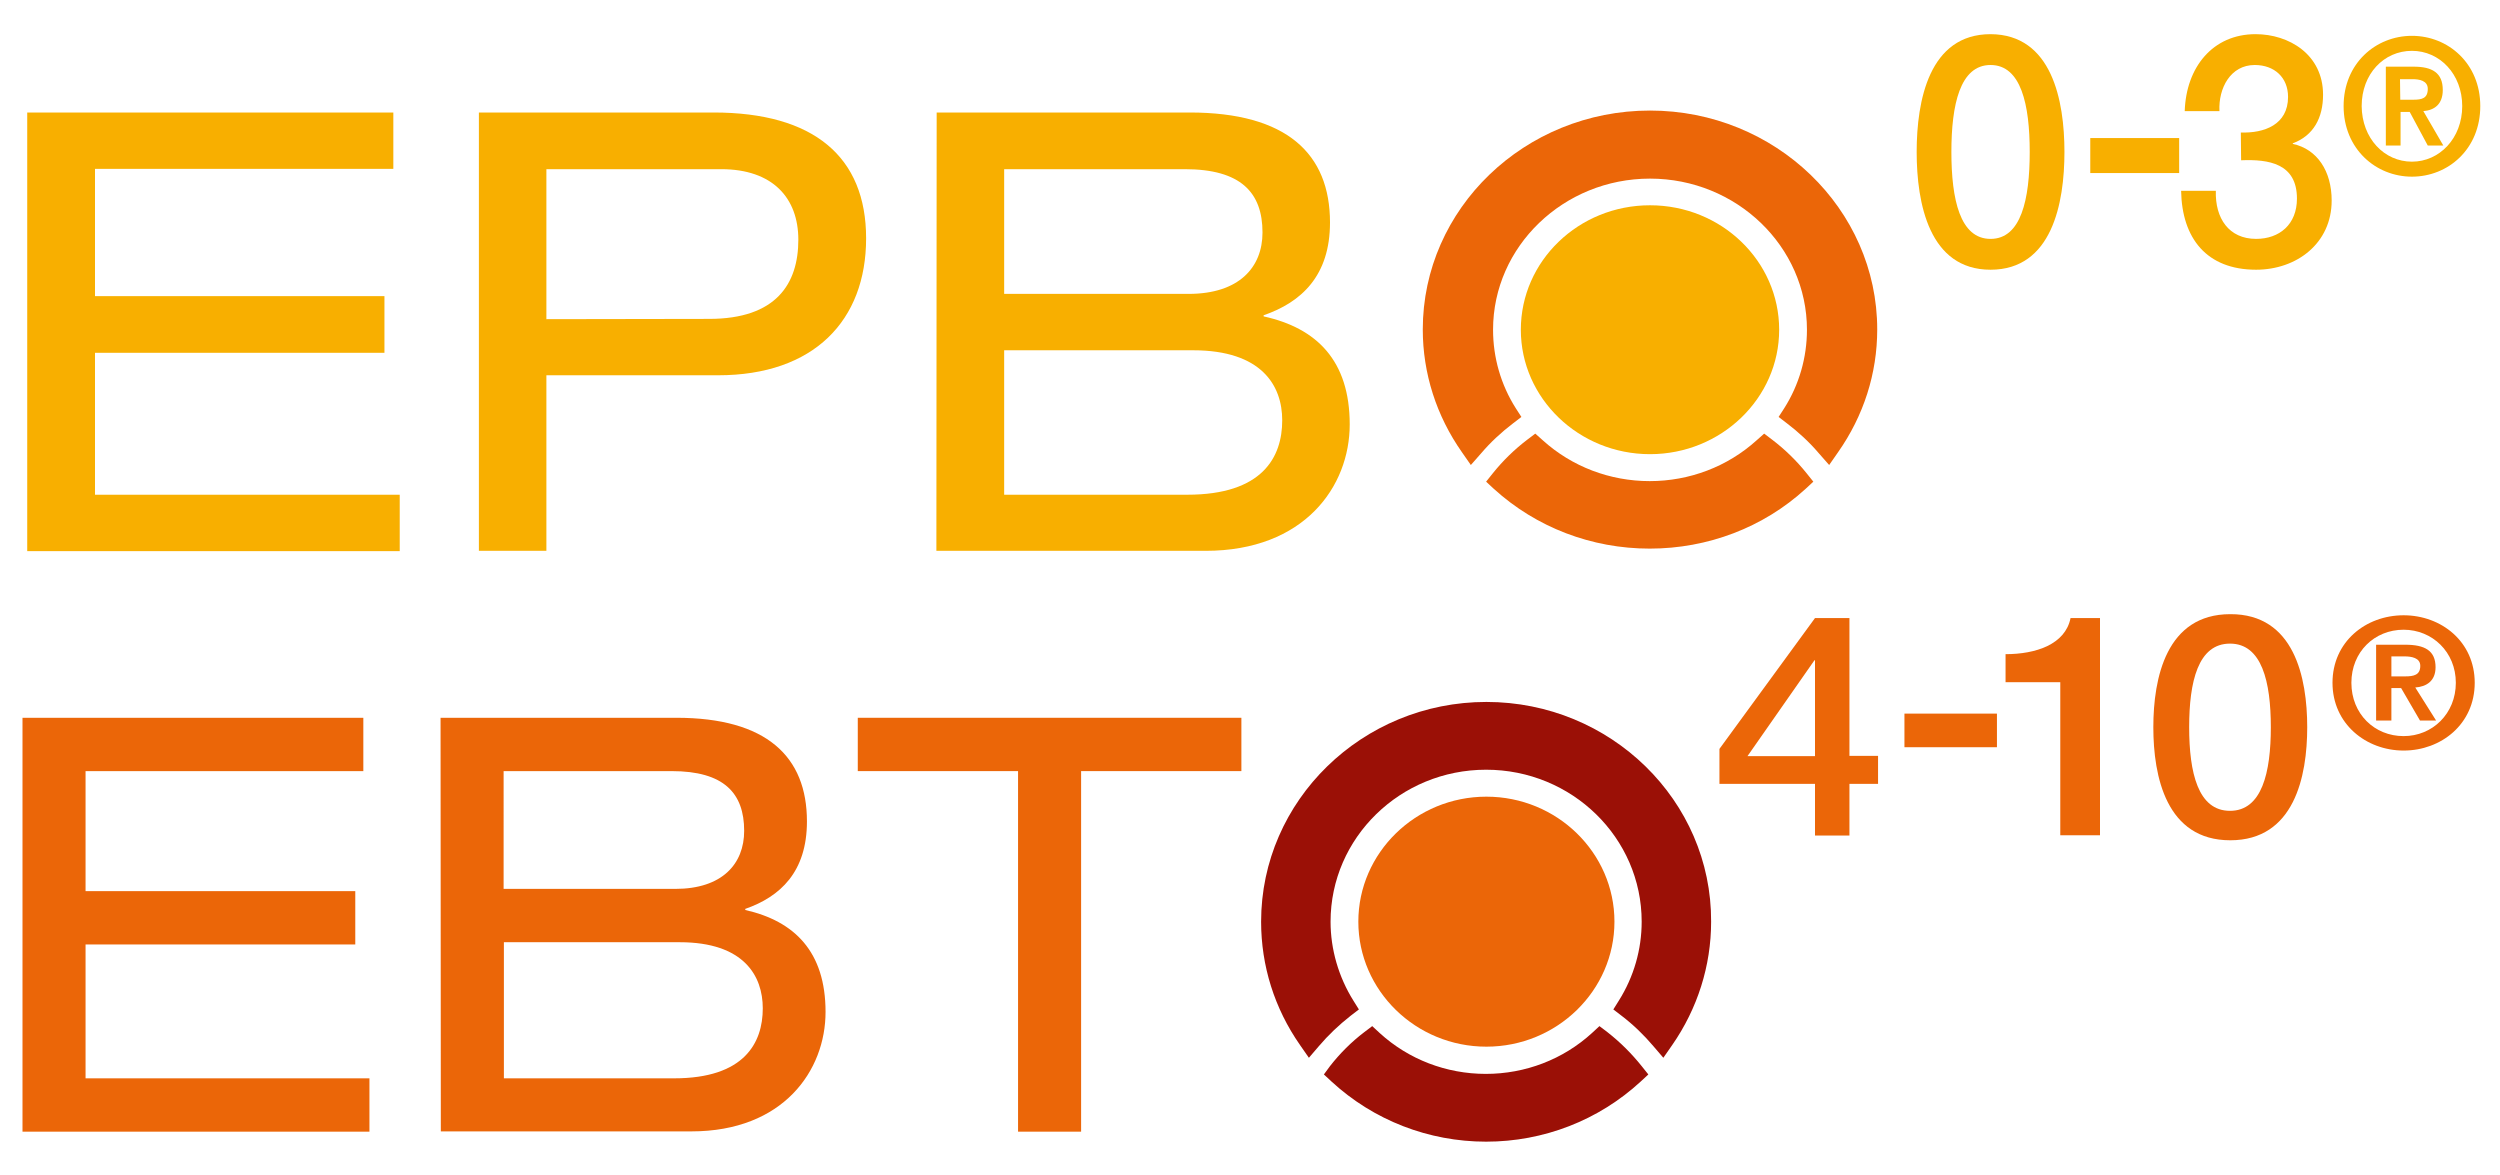
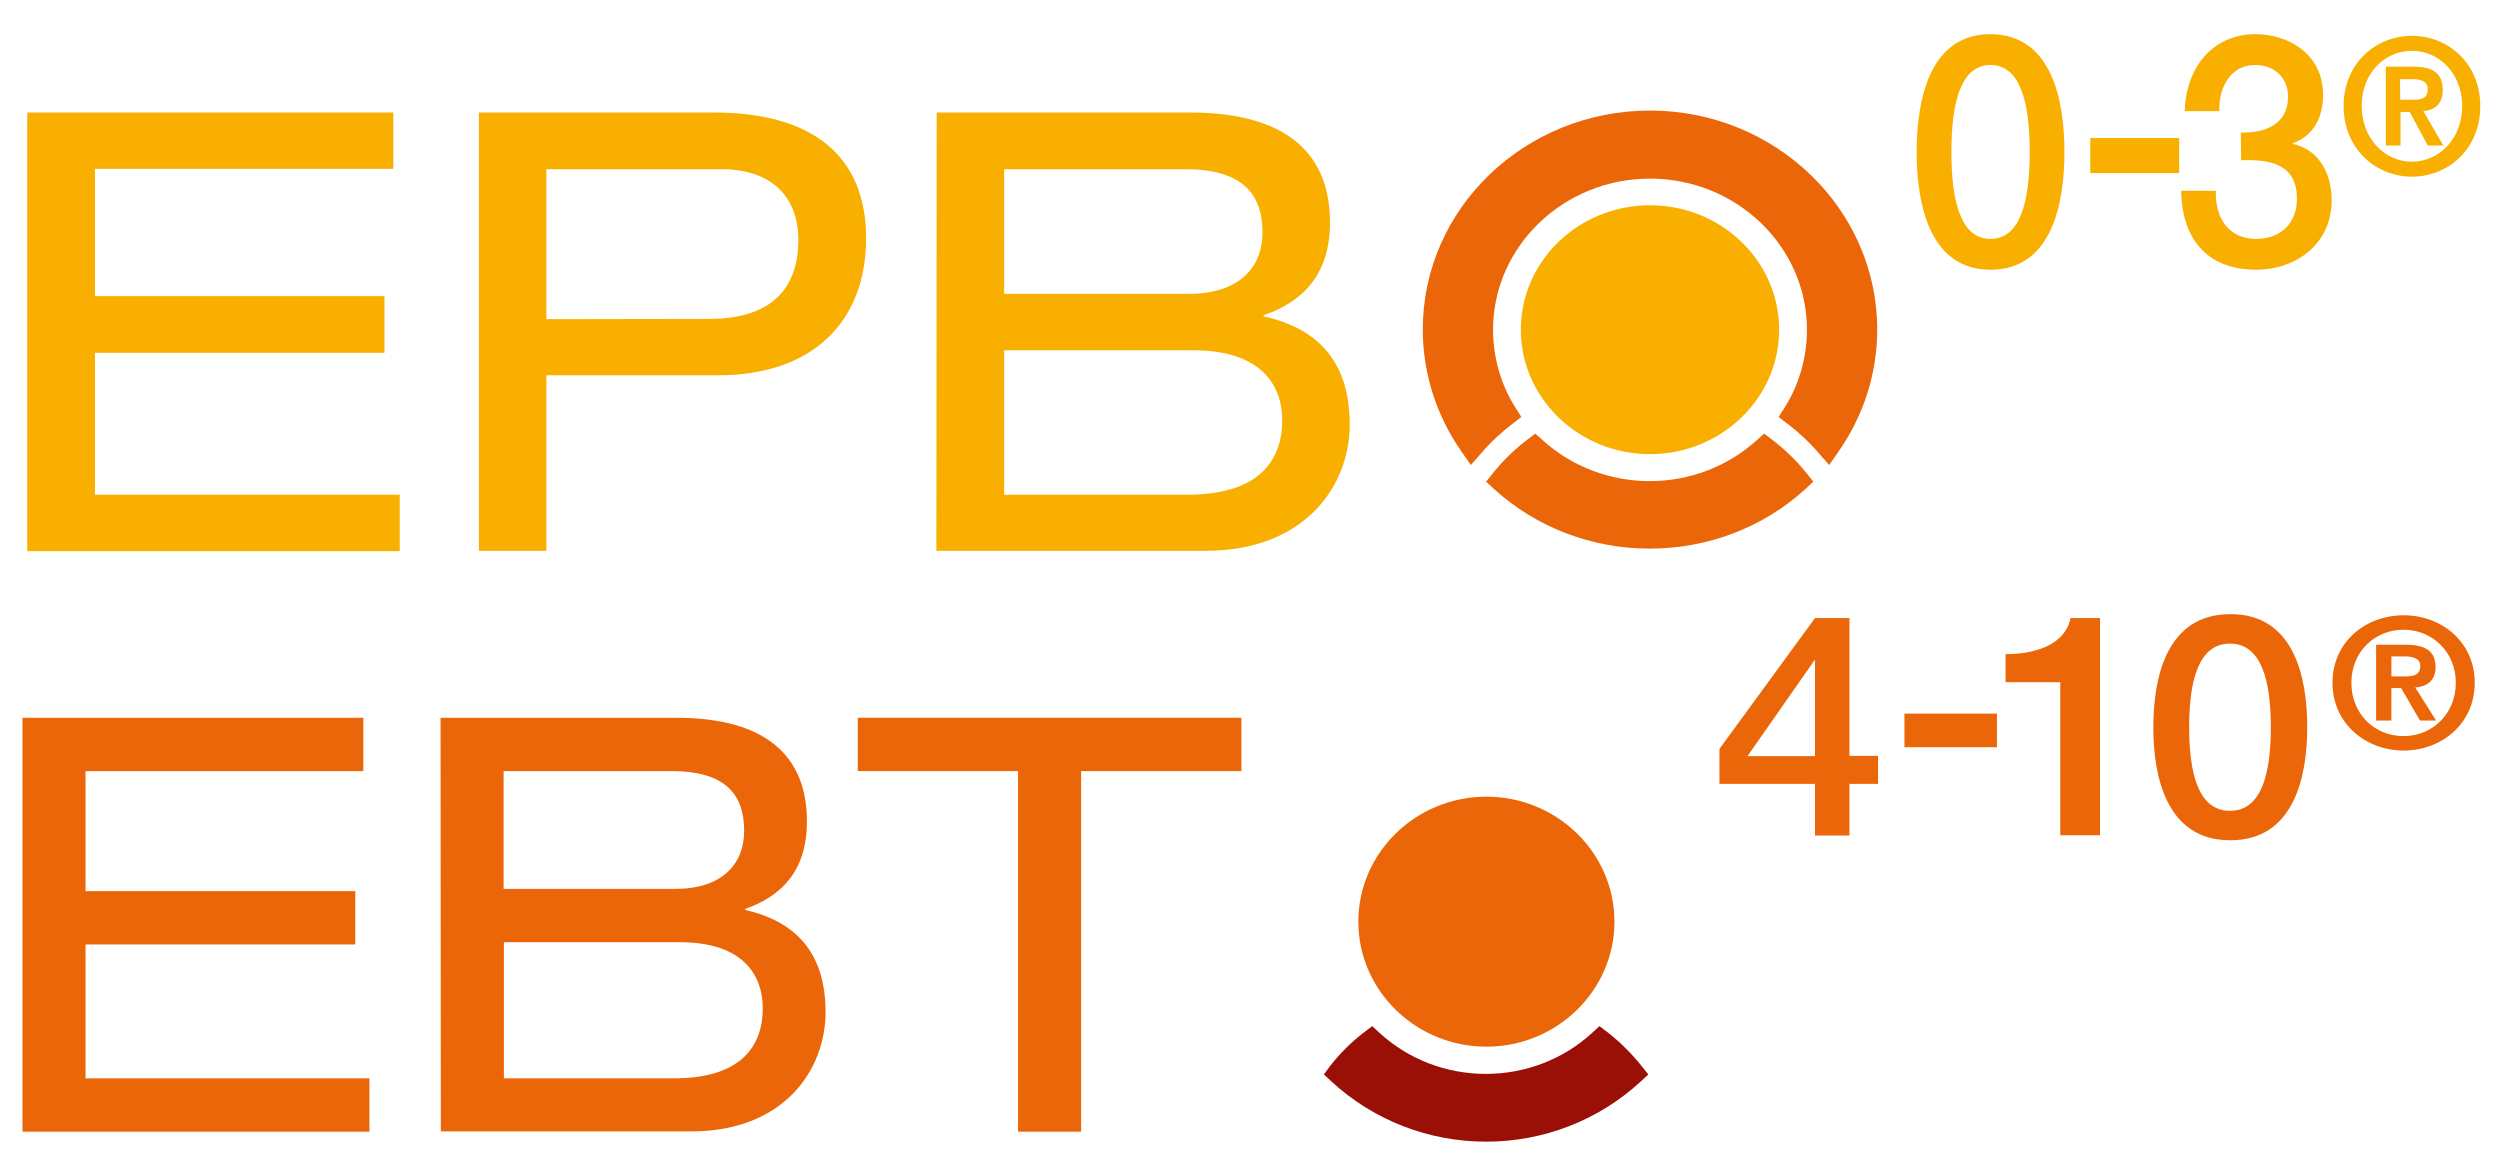
<svg xmlns="http://www.w3.org/2000/svg" version="1.1" id="Ebene_1" x="0px" y="0px" viewBox="0 0 900 423" style="enable-background:new 0 0 900 423;" xml:space="preserve">
  <style type="text/css">
	.st0{display:none;}
	.st1{display:inline;}
	.st2{fill:#EB6608;}
	.st3{fill:#9B1006;}
	.st4{fill:#F8AF00;}
	.st5{fill:#009EE2;}
	.st6{fill-rule:evenodd;clip-rule:evenodd;fill:#53AE32;}
	.st7{fill-rule:evenodd;clip-rule:evenodd;fill:#62A730;}
	.st8{fill:#E30B17;}
	.st9{fill:#EF7D05;}
	.st10{fill:#1A9DD9;}
	.st11{fill:#1D1E1B;}
	.st12{fill:#FFFFFF;}
	.st13{fill:#58585A;}
	.st14{fill:#E43135;}
	.st15{fill:none;stroke:#58585A;stroke-width:2.777;stroke-miterlimit:10;}
	.st16{fill:#FFEC00;}
	.st17{fill:#ED7C1E;}
	.st18{fill:#8ABC47;}
	.st19{fill:#53BADB;}
	.st20{fill:#1A171B;}
	.st21{fill:#E64F53;}
</style>
  <g id="Ebene_1_00000093175391584755589860000008386108568622103469_" class="st0">
    <g class="st1">
      <path class="st2" d="M10.1,48.8h122.7V68h-100v43.2h97.1v19.2H32.8v48.2H135v19.2H10.1V48.8z" />
      <path class="st2" d="M160.6,48.8h84.9c32.5,0,47,14,47,37.3c0,18.2-9.6,27.1-22.2,31.5v0.4c17.7,4,28.9,15,28.9,36.7    c0,21.1-15.2,43-48.3,43h-90.2L160.6,48.8L160.6,48.8z M245.1,110.4c16.9,0,24.8-9,24.8-20.9c0-13.6-7.3-21.5-26.1-21.5h-60.5    v42.4H245.1z M244.7,178.6c25.2,0,31.9-12.7,31.9-25.2c0-11.7-6.8-23.8-29.9-23.8h-63.3v49H244.7z" />
      <path class="st2" d="M368.5,68h-57.7V48.8h138.1V68h-57.7v129.8h-22.7L368.5,68L368.5,68z" />
    </g>
    <g class="st1">
      <path class="st2" d="M678.1,72.6h-10.3v18.6h-12.4V72.6H621V60l34.4-47.1h12.4v49.6h10.3L678.1,72.6L678.1,72.6z M631.1,62.6h24.3    V28.1h-0.2L631.1,62.6z" />
      <path class="st2" d="M687.6,47.3h33.3v12.1h-33.3V47.3z" />
      <path class="st2" d="M724,25.9c10.9,0,21.5-3.5,23.4-13H758v78.2h-14.3V36H724V25.9z" />
      <path class="st2" d="M832.6,52.1c0,17.8-4.7,40.7-27.7,40.7s-27.7-22.9-27.7-40.7s4.7-40.7,27.7-40.7    C827.9,11.4,832.6,34.3,832.6,52.1z M819.5,52.1c0-16.3-3.2-30.1-14.7-30.1s-14.7,13.7-14.7,30.1s3.2,30.1,14.7,30.1    S819.5,68.5,819.5,52.1z" />
    </g>
    <g class="st1">
      <g>
        <path class="st2" d="M537.1,77.2c-25.4,0-46.1,20.2-46.1,45s20.7,45,46.1,45c25.4,0,46.1-20.2,46.1-45S562.5,77.2,537.1,77.2z" />
      </g>
      <g>
        <path class="st3" d="M537.1,43.1c-44.7,0-81.1,35.5-81.1,79.1c0,15.9,4.8,31.2,14,44.4l3.2,4.6l3.6-4.2c3.4-4,7.2-7.6,11.4-10.9     l3-2.3l-2-3.2c-5.3-8.5-8.2-18.4-8.2-28.4c0-30.2,25.1-54.7,56-54.7s56,24.5,56,54.7c0,10-2.8,19.8-8.2,28.4l-2,3.2l3,2.3     c4.2,3.2,8,6.9,11.4,10.9l3.6,4.2l3.2-4.6c9.1-13.1,14-28.5,14-44.4C618.2,78.6,581.8,43.1,537.1,43.1z" />
      </g>
      <g>
        <path class="st3" d="M478.6,177.1l2.8,2.6c15.1,13.9,34.9,21.6,55.6,21.6s40.5-7.7,55.6-21.6l2.8-2.6l-2.4-3     c-3.6-4.5-7.7-8.6-12.3-12.2l-2.9-2.2l-2.7,2.5c-10.4,9.5-24,14.7-38.2,14.7s-27.8-5.2-38.2-14.7l-2.7-2.5l-2.9,2.2     c-4.6,3.5-8.7,7.6-12.3,12.2L478.6,177.1z" />
      </g>
    </g>
    <g class="st1">
      <path class="st2" d="M867.3,11.9c13.6,0,25.6,9.5,25.6,24.3c0,14.9-12.1,24.4-25.6,24.4s-25.6-9.6-25.6-24.4    S853.7,11.9,867.3,11.9z M867.3,55.4c10.4,0,18.8-8.1,18.8-19.2s-8.5-19.1-18.8-19.1c-10.5,0-18.8,8-18.8,19.1    C848.5,47.4,856.8,55.4,867.3,55.4z M857.3,22.5h10.6c7,0,10.9,2.1,10.9,8.1c0,5-3.3,7-7.3,7.3l7.5,11.9h-5.8l-6.8-11.7h-3.5v11.7    h-5.5V22.5H857.3z M862.9,33.9h4.9c3.2,0,5.5-0.5,5.5-3.8c0-2.9-3.2-3.4-5.7-3.4h-4.7V33.9z" />
    </g>
  </g>
  <g id="Ebene_2_00000109735747048081400640000014472004913413860280_">
    <g>
      <path class="st4" d="M9.8,40.5h131.8v20.3H34.2v45.8h104.2V127H34.2v51.1h109.7v20.3H9.8V40.5z" />
      <path class="st4" d="M172.4,40.5h84.5c36,0,54.9,15.9,54.9,45.3c0,29.6-18.8,49.3-53.3,49.3h-61.8v63.2h-24.3V40.5z M255.3,114.8    c24.1,0,32.1-12.6,32.1-28.5c0-15-9.2-25.4-27.8-25.4h-62.9v54L255.3,114.8L255.3,114.8z" />
      <path class="st4" d="M337.2,40.5h91.1c34.9,0,50.5,14.8,50.5,39.6c0,19.2-10.3,28.7-23.9,33.4v0.4c19.1,4.2,31,15.9,31,38.9    c0,22.3-16.3,45.5-51.9,45.5h-96.9L337.2,40.5L337.2,40.5z M427.9,105.8c18.1,0,26.6-9.5,26.6-22.1c0-14.4-7.8-22.8-28-22.8h-65    v44.9L427.9,105.8L427.9,105.8z M427.4,178.1c27.1,0,34.2-13.5,34.2-26.8c0-12.4-7.3-25.2-32.1-25.2h-68v52H427.4z" />
    </g>
    <g>
      <path class="st4" d="M743.2,54.7c0,18.5-4.5,42.4-26.6,42.4S690,73.2,690,54.7s4.5-42.4,26.6-42.4    C738.7,12.4,743.2,36.2,743.2,54.7z M730.7,54.7c0-17-3.1-31.3-14.1-31.3s-14.1,14.3-14.1,31.3c0,17.1,3.1,31.3,14.1,31.3    S730.7,71.8,730.7,54.7z" />
      <path class="st4" d="M752.5,49.7h32v12.6h-32V49.7z" />
      <path class="st4" d="M806.7,47.7c8.4,0.3,17-2.8,17-12.8c0-7-4.9-11.5-12-11.5c-8.7,0-13.1,8.3-12.7,16.6h-12.5    c0.5-15.8,10.1-27.7,25.5-27.7c12,0,24.3,7.3,24.3,21.8c0,8.3-3.4,14.7-10.9,17.5v0.2c8.8,1.9,14,9.8,14,20.4    c0,15.4-12.6,24.9-27.2,24.9c-17.8,0-26.7-11.3-27-28.4h12.5c-0.3,9.9,4.7,17.3,14.5,17.3c8.4,0,14.7-5.2,14.7-14.5    c0-12.7-10.2-14.2-20.1-13.8L806.7,47.7L806.7,47.7z" />
      <path class="st4" d="M868.3,12.9c13,0,24.6,9.9,24.6,25.3c0,15.5-11.6,25.4-24.6,25.4s-24.6-10-24.6-25.4S855.3,12.9,868.3,12.9z     M868.3,58.2c9.9,0,18.1-8.4,18.1-20c0-11.5-8.1-19.9-18.1-19.9c-10.1,0-18.1,8.3-18.1,19.9C850.3,49.8,858.3,58.2,868.3,58.2z     M858.8,24h10.1c6.7,0,10.5,2.2,10.5,8.4c0,5.2-3.1,7.3-7,7.6l7.2,12.4H874l-6.5-12.1h-3.3v12.1h-5.3V24H858.8z M864.1,35.9h4.7    c3.1,0,5.2-0.5,5.2-3.9c0-3-3.1-3.5-5.5-3.5H864L864.1,35.9L864.1,35.9z" />
    </g>
    <g>
      <g>
        <path class="st4" d="M594,73.9c-25.7,0-46.5,20.1-46.5,44.8s20.9,44.8,46.5,44.8s46.5-20.1,46.5-44.8S619.7,73.9,594,73.9z" />
      </g>
      <g>
        <path class="st2" d="M640.3,150.1l3,2.3c4.2,3.2,8.1,6.8,11.5,10.8l3.7,4.2l3.2-4.6c9.2-13.1,14.1-28.3,14.1-44.2     c0-43.4-36.7-78.8-81.8-78.8s-81.8,35.3-81.8,78.8c0,15.8,4.9,31.1,14.1,44.2l3.2,4.6l3.7-4.2c3.4-4,7.3-7.6,11.5-10.8l3-2.3     l-2-3.1c-5.4-8.5-8.2-18.3-8.2-28.3c0-30,25.4-54.4,56.5-54.4s56.5,24.4,56.5,54.4c0,10-2.8,19.8-8.2,28.3L640.3,150.1z" />
      </g>
      <g>
        <path class="st2" d="M535,173.4l2.8,2.6c15.3,13.9,35.2,21.5,56.1,21.5s40.9-7.6,56.1-21.5l2.8-2.6l-2.4-3     c-3.6-4.5-7.8-8.6-12.4-12.1l-2.9-2.2l-2.7,2.4c-10.5,9.5-24.2,14.7-38.5,14.7s-28-5.2-38.5-14.7l-2.7-2.4l-2.9,2.2     c-4.6,3.5-8.8,7.6-12.4,12.1L535,173.4z" />
      </g>
    </g>
  </g>
  <g id="Ebene_3" class="st0">
    <g class="st1">
      <path class="st5" d="M125.8,114h82.6v87.4h-19.1l-4.5-23.2c-11.8,12.5-31,27.3-69,27.3c-72,0-94.9-46.8-94.9-82.4    c0-62.7,47.6-87.9,94.2-87.9c36.8,0,79,10.7,90.4,55.2h-28.2c-8.3-22.7-26.7-34.3-60.9-34.3c-47.6,0-68.7,30.4-68.7,64.9    c0,45.9,32.5,63.6,70,63.6c39,0,64.4-20.9,67.2-49.7H126V114H125.8z" />
      <path class="st5" d="M246.4,39.3h144.5v20.9H273v47h114.3V128H273v52.5h120.3v20.9h-147V39.3H246.4z" />
      <path class="st5" d="M560,39.3h28.7l-78.8,162.1h-28.4L401.4,39.3h30.2l64.7,137.2L560,39.3z" />
      <path class="st5" d="M593,126.5h88.4v23.6H593V126.5z" />
      <path class="st5" d="M717,39.3h100c38.3,0,55.4,15.2,55.4,40.6c0,19.8-11.3,29.5-26.2,34.3v0.5c20.9,4.3,34,16.3,34,40    c0,22.9-17.9,46.8-56.9,46.8H717V39.3z M816.5,106.2c19.9,0,29.2-9.8,29.2-22.7c0-14.8-8.6-23.4-30.7-23.4h-71.2v46.1H816.5z     M816,180.5c29.7,0,37.5-13.9,37.5-27.5c0-12.7-8.1-25.9-35.2-25.9h-74.5v53.4H816z" />
    </g>
  </g>
  <g id="Ebene_4" class="st0">
    <g class="st1">
      <path class="st6" d="M193.7,113.4c-2.8-0.8-8.4-3.3-13-3.3c-8.8-0.1-17-4.4-20.7-6.9c-4.5,2.5-4.7,11.6-4.7,14.8s-1,12.2-1.8,18.5    c-1.1,8.2,4.7,16.2,6.7,19.4s2.9,7,1.3,7.2c-1.7,0.2-9.9,1.2-13.3,1.4c-3.4,0.2,0.4-2.5-0.7-7c-1.6-6.9-12.4-21.5-13.5-34.9    c-0.3-3.6-1.7-2.3-1.6,0c0,1.3,0.8,5,1.3,7.4c0.1,0.7-0.3,1.6-1.3,1.2c-11.8-4.9-27.9-7.1-32.3-7.6c-0.7-0.1-1-0.7-0.7-1.6    c0.6-2.3,1.8-6.9,2.1-9.3c0.1-1-1.5-1.1-1.9-0.1c-1.8,4.5-5.1,18.3-7.1,22.2c-2.4,4.9-9.8,12.9-11.8,16.4    c-5.6,9.9-7.5,17.9-9.9,17.5c-1.9-0.3-9.8-2.3-11.5-3.1c-2.1-0.9,2.9-5.4,4.2-8C65.7,152.8,74,131,74,131c2-5.9,2.6-14.4,2.8-18.4    c0-1,1.2-1.4,1.8-1.4l0,0c2.9,0,4-4.7,5.1-9.6c0.4-1.8,0.8-3.5,1.2-4.5c1.1-2.7,2.9-5.5,5-8.7c1-1.5,2-3.1,3.1-4.8    c1.1-1.8,2.2-4.5,2.9-7.5c0.1-0.5,0.6-1.6,1.5-1.5c3.4,0.6,12.1,1,18.2-0.9c7.7-2.4,11.4-4.3,18.4-3.8    c12.8,0.9,21.4,14.3,27.3,25.3c5.9,11,14.3,12.3,19.6,12.6c6,0.4,11.5,3.6,13.5,4.5C195.7,113.1,195.6,113.9,193.7,113.4    L193.7,113.4z M144.7,163.3c-3.8,0.3-9.6,0-11.1-0.2c-2.1-0.3,3.7-6.8,2.7-13.6c-0.8-5.2-3.3-11.9-7.2-16.2    c-0.3-0.4-0.7-1.5,0.6-1.1c0.7,0.2,3.5,1.1,4.1,1.3s1.1,0.6,1.4,1.4c0.3,0.8,9.7,18.6,10.6,23.2    C145.9,159.1,146.2,163.2,144.7,163.3L144.7,163.3z M109.9,162.2c-1.1,0.9-8.1,5.6-9.1,6.5s-1.9-1.9-3.8-4.7    c-2.4-3.4-4.5-5.1-5.6-7.8c-1.1-3-1.2-6.4-1.6-11.4c-0.1-1.2,0.2-2.2,0.8-2.9c3.3-4.2,5-8.1,7.5-15.7c0.2-0.5,0.6-0.8,1.2-0.7    c4.6,0.8,1.9,0.3,7.5,1.4c0.8,0.2,1.5,1,1.3,1.8c-2.7,13.2-8.8,13.9-4.7,24C105.8,158.7,112.7,160,109.9,162.2L109.9,162.2z     M47.1,105.6c-0.5-0.5,1.9-1.6,3.4-2.7c2.3-1.6,3.6-4.5,2.5-4.6c-0.9,0-2,2.6-5,4.1c-2.2,1.1-4.6,1.8-5.2,6.9    c-1,9.4-7.7,14.3-13.4,14.7c-4,0.3-8.9-2.9-11.7-4.9c-1.2-0.9-2.2-1.2-2.4-1.6c-0.4-1,1.2-3.7,1.6-4c0.6-0.6,1.1,1,1.9,1.7    c1.4,1.2,6.3,5.7,12.2,2.2c4.2-2.5,3.7-9,4.5-13c1.8-8.8,4.2-17,10.1-25.3c9.9-13.9,16.6-8.9,20.2-13.5C69.4,61,78.1,44.4,81,55.3    c-3.6,2.9-14.3,12.2-13.5,11.6c0.7-0.6,15.5-13.4,19.2-12.8c11.1,1.8,8.9,21,4.4,28.2c-3.3,5.3-6.6,9.5-8.2,13.7    c-1.6,4.1-2.5,16.1-6.4,12.9c-3.4-2.8-4.8-16.4-5.6-16.2c-1.2,0.2,1.4,10.2,0.8,10.9c-0.7,0.7-3.5-5.1-17.5,1.8    C51.2,106.9,48,106.4,47.1,105.6L47.1,105.6z M103.2,12.1c-54,0-97.8,43.8-97.8,97.8s43.8,97.8,97.8,97.8s97.8-43.8,97.8-97.8    S157.2,12.1,103.2,12.1L103.2,12.1z" />
      <path class="st7" d="M51.9,87.6c-1.7,0.5-2.7,2.7-2.4,2.8c0.1,0.1,0.8-1,2.7-1.6c1.7-0.5,3.1,0,3.1-0.2    C55.4,88.2,53.3,87.1,51.9,87.6L51.9,87.6z" />
      <path class="st7" d="M53,90c-1,0-1.8,0.6-1.8,1.4c0,0.8,0.8,1.4,1.8,1.4s1.8-0.6,1.8-1.4C54.9,90.6,54,90,53,90L53,90z" />
      <path class="st8" d="M370.5,124.3c0,22.6-16.8,33.9-50.3,33.9c-4.6,0-12.4-1.9-23.4-5.7c-10.3-3.6-17.4-5-21.3-4.4    c-1.3-4.6-1.9-9.4-1.9-14.5c0-9.8,2-24.9,6.1-45.3c4.7-23.6,9.4-36.2,14.1-37.7c0.6,1.8,1,5.4,1.1,11c0.1,5.5,0.7,9.4,1.7,11.7    c1.7,3.4,4.8,5.1,9.5,5.1c7.5,0,16.6-3.6,27.2-10.9c5.6-3.8,13.5-10.2,23.6-19C340.2,38,322,32.8,302.5,32.8    c-17,0-28.7,5.2-35.1,15.6c-3.6-4.7-5.3-8.3-5.3-10.9c0-4.8,4.9-8.4,14.7-10.9c6.6-1.7,13.5-2.5,20.8-2.5h9.7    c40.1,0,60.2,8.3,60.2,25c0,7.5-5.8,15.1-17.3,22.9c-1.7,1.1-4.2,2.9-7.7,5.1c-3.5,2.3-6.1,4-7.9,5.1c9.9,3.3,18.2,8.5,24.8,15.6    C366.7,105.9,370.5,114.6,370.5,124.3L370.5,124.3z M358.9,122c0-7.2-5-14.5-15-21.7c-9.5-6.9-18.1-10.3-25.7-10.3    c-0.6,0-4,0.7-10.1,2.1c-8.6,2-14.6,5.1-17.9,9.3s-5,10.7-5,19.6c0,4.3,1,7.9,3,10.8c2,2.9,7.1,6.1,15.5,9.6    c8,3.4,14,5.1,17.9,5.1c9.7,0,17.8-1.7,24.4-5.1C354.5,137.1,358.9,130.6,358.9,122L358.9,122z M434.7,50.7c0,4.3-1.7,8.1-5,11.3    c-3.4,3.2-7.2,4.9-11.5,4.9c-6.1,0-9.1-3.2-9.1-9.5c0-4.4,1.6-8.1,4.8-11c3.2-2.9,7-4.4,11.6-4.4C431.6,42,434.7,44.9,434.7,50.7    L434.7,50.7z M405.7,100.8c0,1.1-1.7,9.3-5.2,24.4c-3.5,15.1-5.6,23.2-6.2,24.4c-2.2,4.4-5.4,6.7-9.7,6.7c-0.4,0-1,0-1.7,0    c-0.8-0.1-1.3-0.2-1.7-0.2c0-1.9,1.6-10.5,4.8-25.9c1.4-6.6,3.7-16.4,6.9-29.5c1.3-4.3,3.4-9.1,6.5-14.3    C403.6,90.2,405.7,95,405.7,100.8L405.7,100.8z" />
      <path class="st9" d="M602.3,124.3c0,22.6-16.8,33.9-50.3,33.9c-4.6,0-12.4-1.9-23.4-5.7c-10.3-3.6-17.4-5-21.3-4.4    c-1.3-4.6-1.9-9.4-1.9-14.5c0-9.8,2-24.9,6.1-45.3c4.7-23.6,9.4-36.2,14.1-37.7c0.6,1.8,1,5.4,1.1,11c0.1,5.5,0.7,9.4,1.7,11.7    c1.7,3.4,4.8,5.1,9.5,5.1c7.5,0,16.6-3.6,27.2-10.9c5.6-3.8,13.5-10.2,23.6-19C572,38,553.9,32.8,534.3,32.8    c-17,0-28.7,5.2-35.1,15.6c-3.6-4.7-5.3-8.3-5.3-10.9c0-4.8,4.9-8.4,14.7-10.9c6.6-1.7,13.5-2.5,20.8-2.5h9.7    c40.1,0,60.2,8.3,60.2,25c0,7.5-5.8,15.1-17.3,22.9c-1.7,1.1-4.2,2.9-7.7,5.1c-3.5,2.3-6.1,4-7.9,5.1c9.9,3.3,18.2,8.5,24.8,15.6    C598.6,105.9,602.3,114.6,602.3,124.3L602.3,124.3z M590.7,122c0-7.2-5-14.5-15-21.7C566.2,93.4,557.6,90,550,90    c-0.6,0-4,0.7-10.1,2.1c-8.6,2-14.6,5.1-17.9,9.3c-3.3,4.2-5,10.7-5,19.6c0,4.3,1,7.9,3,10.8c2,2.9,7.1,6.1,15.5,9.6    c8,3.4,14,5.1,17.9,5.1c9.7,0,17.8-1.7,24.4-5.1C586.4,137.1,590.7,130.6,590.7,122L590.7,122z M666.5,50.7c0,4.3-1.7,8.1-5,11.3    c-3.4,3.2-7.2,4.9-11.5,4.9c-6.1,0-9.1-3.2-9.1-9.5c0-4.4,1.6-8.1,4.8-11s7-4.4,11.6-4.4C663.4,42,666.5,44.9,666.5,50.7    L666.5,50.7z M637.5,100.8c0,1.1-1.7,9.3-5.2,24.4c-3.5,15.1-5.6,23.2-6.2,24.4c-2.2,4.4-5.4,6.7-9.7,6.7c-0.4,0-1,0-1.7,0    c-0.8-0.1-1.3-0.2-1.7-0.2c0-1.9,1.6-10.5,4.8-25.9c1.4-6.6,3.7-16.4,6.9-29.5c1.3-4.3,3.4-9.1,6.5-14.3    C635.4,90.2,637.5,95,637.5,100.8L637.5,100.8z" />
      <path class="st10" d="M826.5,62.7c0,6.1-2.7,10.7-8,13.7l-6.1-8.2c-13,7.1-25.9,14.2-38.9,21.3c-21.5,12.1-32.6,18.9-33.3,20.4    c-1.4,2.8-2.1,6-2.1,9.7c0,2.7,0.5,6.7,1.5,12.1c1,5.4,1.5,9.5,1.5,12.3c0,6.7-2.5,10.1-7.4,10.1c-5.8,0-8.8-3.7-8.8-11    c0-3.2,0.4-7,1.3-11.6c0.9-3.8,1.7-7.6,2.5-11.4c2.8-16.3,4.2-42.2,4.2-77.9c0-6.2,1.8-9.8,5.3-10.7c6,2.3,9,7.3,9,15    c0,4.1-0.5,8.7-1.5,13.9c-2.4,12.3-3.6,20.1-3.6,23.2c0,2.8,0.4,5.7,1.1,8.6c9.4-1.1,19.9-5.4,31.4-12.8    c5.3-3.4,14.5-10.2,27.6-20.4c9.8-7.6,16.5-11.8,20.2-12.6C825.2,53,826.5,58.4,826.5,62.7L826.5,62.7z M828.6,148.7    c0,2.5-0.6,5-1.9,7.6c-13.5-8-24.3-19.8-32.6-35.6c-0.6-1.1-3.2-4.3-7.8-9.3c-3.6-3.8-5.3-7.2-5.3-10.2c0-1.7,0.4-3.7,1.3-5.8    c0.9-2.1,2.1-3.1,3.6-3.1c1.4,0,3,0.9,4.8,2.6c1.1,1.1,5.8,7.4,14.1,18.8c3.7,5,7.8,10,12.4,15c3.3,3.7,5.8,6.7,7.4,9.1    C827.3,141.8,828.6,145.4,828.6,148.7L828.6,148.7z M894.3,50.7c0,4.3-1.7,8.1-5,11.3c-3.4,3.2-7.2,4.9-11.5,4.9    c-6.1,0-9.1-3.2-9.1-9.5c0-4.4,1.6-8.1,4.8-11s7-4.4,11.6-4.4C891.2,42,894.3,44.9,894.3,50.7L894.3,50.7z M865.4,100.8    c0,1.1-1.7,9.3-5.2,24.4c-3.5,15.1-5.6,23.2-6.2,24.4c-2.2,4.4-5.4,6.7-9.7,6.7c-0.4,0-1,0-1.7,0c-0.8-0.1-1.3-0.2-1.7-0.2    c0-1.9,1.6-10.5,4.8-25.9c1.4-6.6,3.7-16.4,6.9-29.5c1.3-4.3,3.4-9.1,6.5-14.3C863.2,90.2,865.4,95,865.4,100.8L865.4,100.8z" />
      <path class="st11" d="M254.9,186.8v19.4h8.9c1.9,0,3.4-0.1,4.2-0.4c0.9-0.3,1.7-0.7,2.4-1.3c0.8-0.6,1.3-1.4,1.7-2.4    c0.4-1,0.6-2,0.6-3.1c0-3.3-1.6-6.1-4.9-8.3C264.7,188.5,260.4,187.2,254.9,186.8L254.9,186.8z M254.9,183.8    c2.8,0.2,5.2,0.5,7.2,1c2.1,0.5,3.9,1.2,5.6,2.1c1-0.9,1.7-1.9,2.3-2.9c0.5-1,0.8-1.9,0.8-2.8c0-1.2-0.4-2.1-1.3-2.8    c-0.9-0.6-2.2-1-3.9-1h-10.7L254.9,183.8L254.9,183.8z M270.5,188.5c2,1.5,3.4,3.2,4.4,5.1c1,1.8,1.5,3.8,1.5,5.8    c0,3.2-0.9,5.6-2.8,7.3s-4.6,2.6-8,2.6h-11.3c-1.2,0-2-0.1-2.3-0.4c-0.3-0.2-0.4-0.7-0.4-1.4v-31.3c0-0.7,0.2-1.2,0.5-1.4    s1-0.4,2-0.4h11.4c3.2,0,5.5,0.5,6.9,1.5s2.1,2.5,2.1,4.7c0,1.4-0.3,2.7-0.9,4C272.8,185.8,271.8,187.1,270.5,188.5L270.5,188.5z     M284.8,179.5c0,0.8-0.1,1.4-0.4,1.8c-0.2,0.4-0.7,0.5-1.2,0.5s-0.9-0.2-1.2-0.6c-0.3-0.4-0.4-1-0.4-1.7c0-0.8,0.1-1.4,0.4-1.7    c0.3-0.4,0.7-0.5,1.2-0.5s0.9,0.2,1.2,0.6C284.7,178.2,284.8,178.7,284.8,179.5L284.8,179.5z M281.6,185.5c0-0.7,0.1-1.2,0.4-1.5    s0.7-0.5,1.2-0.5s0.9,0.2,1.2,0.5c0.3,0.3,0.4,0.8,0.4,1.5v22c0,0.7-0.1,1.2-0.4,1.5s-0.7,0.5-1.2,0.5s-0.9-0.2-1.2-0.5    c-0.3-0.3-0.4-0.8-0.4-1.5V185.5L281.6,185.5z M295.2,207.5c0,0.7-0.1,1.2-0.4,1.5s-0.7,0.5-1.2,0.5s-0.9-0.2-1.2-0.5    c-0.3-0.3-0.4-0.8-0.4-1.5v-22.1c0-0.7,0.1-1.2,0.4-1.5c0.3-0.4,0.7-0.5,1.2-0.5s0.9,0.2,1.2,0.5c0.3,0.4,0.4,0.9,0.4,1.5v1.8    c1.1-1.4,2.4-2.5,3.7-3.1c1.3-0.7,2.9-1,4.6-1c3,0,5.3,0.9,6.9,2.6c1.6,1.7,2.4,4.3,2.4,7.6v14.2c0,0.7-0.1,1.2-0.4,1.5    s-0.7,0.5-1.2,0.5s-0.9-0.2-1.2-0.5c-0.3-0.3-0.4-0.8-0.4-1.5v-12.8c0-3.2-0.5-5.4-1.6-6.7c-1-1.3-2.7-2-5.1-2    c-2.6,0-4.6,0.9-5.9,2.7s-1.9,4.6-1.9,8.4v10.4H295.2z M337.6,186.2c-0.1,0-0.3,0-0.6,0c-0.9-0.1-1.5-0.1-1.8-0.1    c-4.1,0-7.4,1.1-9.9,3.2c-2.4,2.1-3.7,4.9-3.7,8.4c0,2.8,0.8,4.9,2.3,6.4s3.8,2.2,6.7,2.2h7V186.2L337.6,186.2z M337.5,209.3h-4.4    c-2.9,0-5.1-0.2-6.7-0.5c-1.5-0.3-2.8-0.8-3.9-1.6c-1.5-1.1-2.7-2.4-3.4-4c-0.8-1.6-1.2-3.4-1.2-5.5c0-4.5,1.6-8.1,4.7-10.7    c3.1-2.6,7.4-3.9,12.9-3.9c0.5,0,0.9,0,1.2,0c0.3,0,0.5,0,0.8,0v-6.7c0-0.7,0.1-1.1,0.4-1.5c0.3-0.3,0.7-0.5,1.2-0.5    c0.6,0,1,0.2,1.2,0.5c0.3,0.3,0.4,0.8,0.4,1.5v30.8c0,0.8-0.2,1.4-0.7,1.7C339.7,209.2,338.8,209.3,337.5,209.3L337.5,209.3z     M364.7,205.6c-1,1.4-2.2,2.5-3.6,3.2s-2.9,1-4.7,1c-3,0-5.3-0.9-6.9-2.6s-2.4-4.2-2.4-7.5v-14.3c0-0.7,0.1-1.2,0.4-1.5    c0.3-0.4,0.7-0.5,1.2-0.5s0.9,0.2,1.2,0.5c0.3,0.4,0.4,0.9,0.4,1.5v12.8c0,3.2,0.5,5.5,1.5,6.8s2.7,2,5,2c2.6,0,4.6-0.9,5.8-2.7    c1.3-1.8,1.9-4.6,1.9-8.4v-10.4c0-0.7,0.1-1.2,0.4-1.5c0.3-0.4,0.7-0.5,1.2-0.5s0.9,0.2,1.2,0.5c0.3,0.4,0.4,0.9,0.4,1.5v22.1    c0,0.7-0.1,1.2-0.4,1.5c-0.3,0.4-0.7,0.5-1.2,0.5s-0.9-0.2-1.2-0.5c-0.3-0.4-0.4-0.9-0.4-1.5v-2H364.7z M378.6,207.5    c0,0.7-0.1,1.2-0.4,1.5s-0.7,0.5-1.2,0.5s-0.9-0.2-1.2-0.5c-0.3-0.3-0.4-0.8-0.4-1.5v-22.1c0-0.7,0.1-1.2,0.4-1.5    c0.3-0.4,0.7-0.5,1.2-0.5s0.9,0.2,1.2,0.5c0.3,0.4,0.4,0.9,0.4,1.5v1.8c1.1-1.4,2.4-2.5,3.7-3.1c1.3-0.7,2.9-1,4.6-1    c3,0,5.3,0.9,6.9,2.6c1.6,1.7,2.4,4.3,2.4,7.6v14.2c0,0.7-0.1,1.2-0.4,1.5s-0.7,0.5-1.2,0.5s-0.9-0.2-1.2-0.5    c-0.3-0.3-0.4-0.8-0.4-1.5v-12.8c0-3.2-0.5-5.4-1.6-6.7c-1-1.3-2.7-2-5.1-2c-2.6,0-4.6,0.9-5.9,2.7s-1.9,4.6-1.9,8.4v10.4H378.6z     M423.6,186.6v16.6c0,0.8,0.1,1.5,0.2,2s0.3,0.9,0.6,1.3c0.2,0.2,0.5,0.6,0.9,1.1c1.3,1.4,2,2.7,2,4c0,2.3-1.3,4.2-4,5.8    c-2.7,1.6-6,2.4-10.1,2.4c-1.8,0-3.7-0.2-5.6-0.5s-3.6-0.7-5.2-1.2c-0.5-0.2-0.8-0.4-1-0.6s-0.3-0.5-0.3-0.9    c0-0.5,0.1-0.8,0.4-1.1c0.3-0.3,0.7-0.4,1.2-0.4c0.2,0,1.5,0.3,3.9,0.9s4.6,0.9,6.8,0.9c3,0,5.5-0.5,7.6-1.6c2-1.1,3-2.3,3-3.8    c0-0.8-0.3-1.4-1-1.9s-1.6-0.7-2.7-0.7c-0.5,0-1.4,0.1-2.8,0.1c-1.3,0.1-2.4,0.2-3.2,0.2c-4,0-7.2-1-9.4-3c-2.2-2-3.4-4.8-3.4-8.3    c0-2.3,0.5-4.4,1.5-6.3c1-2,2.3-3.6,4-4.8c1.6-1.2,3.5-2,5.7-2.5s5-0.8,8.6-0.8c2.1,0,3.4,0.1,3.9,0.3s0.7,0.6,0.7,1.2    c0,0.5-0.2,0.9-0.6,1.2C424.9,186.4,424.3,186.6,423.6,186.6L423.6,186.6z M420.7,205.9c-0.1-0.3-0.1-0.6-0.1-0.9    s-0.1-0.7-0.1-1.2v-17.3c-0.3,0-0.7,0-1,0c-0.4,0-0.8,0-1.4,0c-4,0-7.1,1-9.5,3.1s-3.6,4.8-3.6,8.1c0,2.7,0.8,4.8,2.5,6.3    c1.7,1.6,4,2.3,6.8,2.3c0.3,0,1.1-0.1,2.5-0.2C418.2,206.1,419.5,206,420.7,205.9L420.7,205.9z M463.5,205.6    c-1,1.4-2.2,2.5-3.6,3.2s-2.9,1-4.7,1c-3,0-5.3-0.9-6.9-2.6s-2.4-4.2-2.4-7.5v-14.3c0-0.7,0.1-1.2,0.4-1.5    c0.3-0.4,0.7-0.5,1.2-0.5s0.9,0.2,1.2,0.5c0.3,0.4,0.4,0.9,0.4,1.5v12.8c0,3.2,0.5,5.5,1.5,6.8s2.7,2,5,2c2.6,0,4.6-0.9,5.8-2.7    c1.3-1.8,1.9-4.6,1.9-8.4v-10.4c0-0.7,0.1-1.2,0.4-1.5c0.3-0.4,0.7-0.5,1.2-0.5s0.9,0.2,1.2,0.5c0.3,0.4,0.4,0.9,0.4,1.5v22.1    c0,0.7-0.1,1.2-0.4,1.5c-0.3,0.4-0.7,0.5-1.2,0.5s-0.9-0.2-1.2-0.5c-0.3-0.4-0.4-0.9-0.4-1.5v-2H463.5z M477.5,207.5    c0,0.7-0.1,1.2-0.4,1.5s-0.7,0.5-1.2,0.5s-0.9-0.2-1.2-0.5c-0.3-0.3-0.4-0.8-0.4-1.5v-22.1c0-0.7,0.1-1.2,0.4-1.5    c0.3-0.4,0.7-0.5,1.2-0.5s0.9,0.2,1.2,0.5c0.3,0.4,0.4,0.9,0.4,1.5v1.8c1.1-1.4,2.4-2.5,3.7-3.1c1.3-0.7,2.9-1,4.6-1    c3,0,5.3,0.9,6.9,2.6c1.6,1.7,2.4,4.3,2.4,7.6v14.2c0,0.7-0.1,1.2-0.4,1.5s-0.7,0.5-1.2,0.5s-0.9-0.2-1.2-0.5    c-0.3-0.3-0.4-0.8-0.4-1.5v-12.8c0-3.2-0.5-5.4-1.6-6.7c-1-1.3-2.7-2-5.1-2c-2.6,0-4.6,0.9-5.9,2.7s-1.9,4.6-1.9,8.4v10.4H477.5z     M519.9,186.2c-0.1,0-0.3,0-0.6,0c-0.9-0.1-1.5-0.1-1.8-0.1c-4.1,0-7.4,1.1-9.9,3.2c-2.4,2.1-3.7,4.9-3.7,8.4    c0,2.8,0.8,4.9,2.3,6.4s3.8,2.2,6.7,2.2h7V186.2L519.9,186.2z M519.8,209.3h-4.4c-2.9,0-5.1-0.2-6.7-0.5c-1.5-0.3-2.8-0.8-3.9-1.6    c-1.5-1.1-2.7-2.4-3.4-4c-0.8-1.6-1.2-3.4-1.2-5.5c0-4.5,1.6-8.1,4.7-10.7c3.1-2.6,7.4-3.9,12.9-3.9c0.5,0,0.9,0,1.2,0    s0.5,0,0.8,0v-6.7c0-0.7,0.1-1.1,0.4-1.5c0.3-0.3,0.7-0.5,1.2-0.5c0.6,0,1,0.2,1.2,0.5c0.3,0.3,0.4,0.8,0.4,1.5v30.8    c0,0.8-0.2,1.4-0.7,1.7C522,209.2,521.1,209.3,519.8,209.3L519.8,209.3z M548.7,186.8v19.4h8.9c1.9,0,3.4-0.1,4.2-0.4    c0.9-0.3,1.7-0.7,2.4-1.3c0.8-0.6,1.3-1.4,1.7-2.4s0.6-2,0.6-3.1c0-3.3-1.6-6.1-4.9-8.3C558.5,188.5,554.1,187.2,548.7,186.8    L548.7,186.8z M548.7,183.8c2.8,0.2,5.2,0.5,7.2,1c2.1,0.5,3.9,1.2,5.6,2.1c1-0.9,1.7-1.9,2.3-2.9c0.5-1,0.8-1.9,0.8-2.8    c0-1.2-0.4-2.1-1.3-2.8c-0.9-0.6-2.2-1-3.9-1h-10.7L548.7,183.8L548.7,183.8z M564.2,188.5c2,1.5,3.4,3.2,4.4,5.1    c1,1.8,1.5,3.8,1.5,5.8c0,3.2-0.9,5.6-2.8,7.3c-1.9,1.7-4.6,2.6-8,2.6H548c-1.2,0-2-0.1-2.3-0.4c-0.3-0.2-0.4-0.7-0.4-1.4v-31.3    c0-0.7,0.2-1.2,0.5-1.4s1-0.4,2-0.4h11.4c3.2,0,5.5,0.5,6.9,1.5s2.1,2.5,2.1,4.7c0,1.4-0.3,2.7-0.9,4    C566.6,185.8,565.6,187.1,564.2,188.5L564.2,188.5z M578.6,179.5c0,0.8-0.1,1.4-0.4,1.8c-0.2,0.4-0.7,0.5-1.2,0.5    s-0.9-0.2-1.2-0.6c-0.3-0.4-0.4-1-0.4-1.7c0-0.8,0.1-1.4,0.4-1.7c0.3-0.4,0.7-0.5,1.2-0.5s0.9,0.2,1.2,0.6    C578.4,178.2,578.6,178.7,578.6,179.5L578.6,179.5z M575.4,185.5c0-0.7,0.1-1.2,0.4-1.5c0.3-0.3,0.7-0.5,1.2-0.5s0.9,0.2,1.2,0.5    s0.4,0.8,0.4,1.5v22c0,0.7-0.1,1.2-0.4,1.5c-0.3,0.3-0.7,0.5-1.2,0.5s-0.9-0.2-1.2-0.5s-0.4-0.8-0.4-1.5V185.5L575.4,185.5z     M588.9,207.5c0,0.7-0.1,1.1-0.4,1.5c-0.3,0.3-0.7,0.5-1.2,0.5s-0.9-0.2-1.2-0.5s-0.4-0.8-0.4-1.5v-31c0-0.7,0.1-1.1,0.4-1.5    c0.3-0.3,0.7-0.5,1.2-0.5s0.9,0.2,1.2,0.5c0.3,0.4,0.4,0.8,0.4,1.5V207.5L588.9,207.5z M613.7,186.2c-0.1,0-0.3,0-0.6,0    c-0.9-0.1-1.5-0.1-1.8-0.1c-4.1,0-7.4,1.1-9.9,3.2c-2.4,2.1-3.7,4.9-3.7,8.4c0,2.8,0.8,4.9,2.3,6.4s3.8,2.2,6.7,2.2h7V186.2    L613.7,186.2z M613.7,209.3h-4.4c-2.9,0-5.1-0.2-6.7-0.5c-1.5-0.3-2.8-0.8-3.9-1.6c-1.5-1.1-2.7-2.4-3.4-4    c-0.8-1.6-1.2-3.4-1.2-5.5c0-4.5,1.6-8.1,4.7-10.7c3.1-2.6,7.4-3.9,12.9-3.9c0.5,0,0.9,0,1.2,0s0.5,0,0.8,0v-6.7    c0-0.7,0.1-1.1,0.4-1.5c0.3-0.3,0.7-0.5,1.2-0.5c0.6,0,1,0.2,1.2,0.5c0.3,0.3,0.4,0.8,0.4,1.5v30.8c0,0.8-0.2,1.4-0.7,1.7    C615.8,209.2,614.9,209.3,613.7,209.3L613.7,209.3z M640.9,205.6c-1,1.4-2.2,2.5-3.6,3.2c-1.4,0.7-2.9,1-4.7,1    c-3,0-5.3-0.9-6.9-2.6c-1.6-1.7-2.4-4.2-2.4-7.5v-14.3c0-0.7,0.1-1.2,0.4-1.5c0.3-0.4,0.7-0.5,1.2-0.5s0.9,0.2,1.2,0.5    c0.3,0.4,0.4,0.9,0.4,1.5v12.8c0,3.2,0.5,5.5,1.5,6.8s2.7,2,5,2c2.6,0,4.6-0.9,5.8-2.7c1.3-1.8,1.9-4.6,1.9-8.4v-10.4    c0-0.7,0.1-1.2,0.4-1.5c0.3-0.4,0.7-0.5,1.2-0.5s0.9,0.2,1.2,0.5c0.3,0.4,0.4,0.9,0.4,1.5v22.1c0,0.7-0.1,1.2-0.4,1.5    c-0.3,0.4-0.7,0.5-1.2,0.5s-0.9-0.2-1.2-0.5c-0.3-0.4-0.4-0.9-0.4-1.5v-2H640.9z M654.8,207.5c0,0.7-0.1,1.2-0.4,1.5    c-0.3,0.3-0.7,0.5-1.2,0.5s-0.9-0.2-1.2-0.5s-0.4-0.8-0.4-1.5v-22.1c0-0.7,0.1-1.2,0.4-1.5c0.3-0.4,0.7-0.5,1.2-0.5    s0.9,0.2,1.2,0.5c0.3,0.4,0.4,0.9,0.4,1.5v1.8c1.1-1.4,2.4-2.5,3.7-3.1c1.3-0.7,2.9-1,4.6-1c3,0,5.3,0.9,6.9,2.6    c1.6,1.7,2.4,4.3,2.4,7.6v14.2c0,0.7-0.1,1.2-0.4,1.5c-0.3,0.3-0.7,0.5-1.2,0.5s-0.9-0.2-1.2-0.5s-0.4-0.8-0.4-1.5v-12.8    c0-3.2-0.5-5.4-1.6-6.7c-1-1.3-2.7-2-5.1-2c-2.6,0-4.6,0.9-5.9,2.7c-1.3,1.8-1.9,4.6-1.9,8.4v10.4H654.8z M699.7,186.6v16.6    c0,0.8,0.1,1.5,0.2,2c0.1,0.5,0.3,0.9,0.6,1.3c0.2,0.2,0.5,0.6,0.9,1.1c1.3,1.4,2,2.7,2,4c0,2.3-1.3,4.2-4,5.8    c-2.7,1.6-6,2.4-10.1,2.4c-1.8,0-3.7-0.2-5.6-0.5c-1.9-0.3-3.6-0.7-5.2-1.2c-0.5-0.2-0.8-0.4-1-0.6s-0.3-0.5-0.3-0.9    c0-0.5,0.1-0.8,0.4-1.1c0.3-0.3,0.7-0.4,1.2-0.4c0.2,0,1.5,0.3,3.9,0.9s4.6,0.9,6.8,0.9c3,0,5.5-0.5,7.6-1.6c2-1.1,3-2.3,3-3.8    c0-0.8-0.3-1.4-1-1.9s-1.6-0.7-2.7-0.7c-0.5,0-1.4,0.1-2.8,0.1c-1.3,0.1-2.4,0.2-3.2,0.2c-4,0-7.2-1-9.4-3s-3.4-4.8-3.4-8.3    c0-2.3,0.5-4.4,1.5-6.3c1-2,2.3-3.6,4-4.8c1.6-1.2,3.5-2,5.7-2.5s5-0.8,8.6-0.8c2.1,0,3.4,0.1,3.9,0.3s0.7,0.6,0.7,1.2    c0,0.5-0.2,0.9-0.6,1.2C701,186.4,700.5,186.6,699.7,186.6L699.7,186.6z M696.8,205.9c-0.1-0.3-0.1-0.6-0.1-0.9s-0.1-0.7-0.1-1.2    v-17.3c-0.3,0-0.7,0-1,0c-0.4,0-0.8,0-1.4,0c-4,0-7.1,1-9.5,3.1s-3.6,4.8-3.6,8.1c0,2.7,0.8,4.8,2.5,6.3c1.7,1.6,4,2.3,6.8,2.3    c0.3,0,1.1-0.1,2.5-0.2C694.3,206.1,695.7,206,696.8,205.9L696.8,205.9z M725.7,179.5c0,0.8-0.1,1.4-0.4,1.8    c-0.2,0.4-0.7,0.5-1.2,0.5s-0.9-0.2-1.2-0.6c-0.3-0.4-0.4-1-0.4-1.7c0-0.8,0.1-1.4,0.4-1.7c0.3-0.4,0.7-0.5,1.2-0.5    s0.9,0.2,1.2,0.6C725.6,178.2,725.7,178.7,725.7,179.5L725.7,179.5z M722.5,185.5c0-0.7,0.1-1.2,0.4-1.5c0.3-0.3,0.7-0.5,1.2-0.5    s0.9,0.2,1.2,0.5s0.4,0.8,0.4,1.5v22c0,0.7-0.1,1.2-0.4,1.5c-0.3,0.3-0.7,0.5-1.2,0.5s-0.9-0.2-1.2-0.5s-0.4-0.8-0.4-1.5V185.5    L722.5,185.5z M736.1,207.5c0,0.7-0.1,1.2-0.4,1.5c-0.3,0.3-0.7,0.5-1.2,0.5s-0.9-0.2-1.2-0.5s-0.4-0.8-0.4-1.5v-22.1    c0-0.7,0.1-1.2,0.4-1.5c0.3-0.4,0.7-0.5,1.2-0.5s0.9,0.2,1.2,0.5c0.3,0.4,0.4,0.9,0.4,1.5v1.8c1.1-1.4,2.4-2.5,3.7-3.1    c1.3-0.7,2.9-1,4.6-1c3,0,5.3,0.9,6.9,2.6c1.6,1.7,2.4,4.3,2.4,7.6v14.2c0,0.7-0.1,1.2-0.4,1.5c-0.3,0.3-0.7,0.5-1.2,0.5    s-0.9-0.2-1.2-0.5s-0.4-0.8-0.4-1.5v-12.8c0-3.2-0.5-5.4-1.6-6.7c-1-1.3-2.7-2-5.1-2c-2.6,0-4.6,0.9-5.9,2.7    c-1.3,1.8-1.9,4.6-1.9,8.4v10.4H736.1z M779.3,186.7v20.8c0,0.7-0.2,1.2-0.5,1.5c-0.3,0.4-0.7,0.5-1.3,0.5c-0.5,0-1-0.2-1.3-0.5    s-0.4-0.9-0.4-1.5v-31.3c0-0.7,0.1-1.2,0.4-1.5c0.3-0.3,0.7-0.5,1.3-0.5s1,0.2,1.3,0.5s0.5,0.8,0.5,1.5v7.5c1.2,0,2.3,0.2,3.4,0.4    c1.1,0.2,2.2,0.5,3.2,0.9c2.2-1.1,4-2.2,5.2-3.3s2.1-2.5,2.7-4c0.1-0.3,0.3-0.8,0.5-1.4c0.4-1.3,0.9-2,1.7-2c0.6,0,1,0.1,1.3,0.4    c0.3,0.3,0.5,0.7,0.5,1.3c0,1.5-0.8,3.4-2.5,5.5c-1.6,2.1-3.7,3.8-6.2,5c2.2,1.5,4,3.3,5.6,5.3c1.5,2,2.8,4.4,3.7,7    c0.6,1.6,1,3.2,1.4,4.9c0.3,1.6,0.5,2.9,0.5,4c0,0.6-0.1,1.1-0.4,1.5c-0.3,0.3-0.7,0.5-1.2,0.5c-1.1,0-1.7-1-2-3    c-0.1-1.5-0.3-2.7-0.6-3.6c-1.2-4.9-3.2-8.8-6.1-11.7C787.1,188.5,783.5,186.9,779.3,186.7L779.3,186.7z M807.3,179.5    c0,0.8-0.1,1.4-0.4,1.8c-0.2,0.4-0.7,0.5-1.2,0.5s-0.9-0.2-1.2-0.6c-0.3-0.4-0.4-1-0.4-1.7c0-0.8,0.1-1.4,0.4-1.7    c0.3-0.4,0.7-0.5,1.2-0.5s0.9,0.2,1.2,0.6C807.2,178.2,807.3,178.7,807.3,179.5L807.3,179.5z M804.1,185.5c0-0.7,0.1-1.2,0.4-1.5    c0.3-0.3,0.7-0.5,1.2-0.5s0.9,0.2,1.2,0.5s0.4,0.8,0.4,1.5v22c0,0.7-0.1,1.2-0.4,1.5c-0.3,0.3-0.7,0.5-1.2,0.5s-0.9-0.2-1.2-0.5    s-0.4-0.8-0.4-1.5V185.5L804.1,185.5z M815.6,178.8c0-0.7,0.1-1.1,0.4-1.5c0.3-0.4,0.7-0.5,1.2-0.5s0.9,0.2,1.2,0.5    c0.3,0.4,0.4,0.8,0.4,1.5v4.7h5.6c0.7,0,1.2,0.1,1.5,0.3s0.5,0.6,0.5,1c0,0.5-0.2,0.8-0.5,1.1c-0.4,0.2-0.9,0.4-1.5,0.4h-5.6v15.8    c0,1.6,0.3,2.8,0.8,3.4s1.5,0.9,2.8,0.9h3.1c0.7,0,1.2,0.1,1.5,0.4c0.4,0.3,0.5,0.6,0.5,1.1s-0.2,0.8-0.5,1.1    c-0.4,0.2-0.9,0.4-1.5,0.4H823c-2.9,0-4.9-0.5-6-1.6c-1-1.1-1.5-3.3-1.5-6.6v-14.7H814c-0.7,0-1.2-0.1-1.5-0.4    c-0.4-0.2-0.5-0.6-0.5-1.1c0-0.4,0.2-0.8,0.5-1c0.4-0.2,0.9-0.4,1.5-0.4h1.5L815.6,178.8L815.6,178.8z M845.5,194.9    c-4.9,0.1-8.5,0.7-10.8,1.8s-3.4,2.8-3.4,5c0,1.8,0.6,3.2,1.9,4.1c1.2,0.9,3.1,1.4,5.5,1.4s4.2-0.5,5.2-1.5s1.6-2.7,1.6-5.1V194.9    L845.5,194.9z M845.5,207.2c-0.9,0.9-2,1.6-3.2,2s-2.7,0.6-4.5,0.6c-3,0-5.3-0.7-7-2c-1.7-1.4-2.5-3.3-2.5-5.7    c0-3.1,1.5-5.5,4.4-7.1s7.2-2.5,12.9-2.6c0-0.1,0-0.3,0-0.5s0-0.4,0-0.5c0-1.7-0.3-3-0.9-3.7c-0.6-0.8-1.6-1.1-2.9-1.1h-9.3    c-0.6,0-1.1-0.1-1.4-0.4c-0.3-0.2-0.5-0.6-0.5-1c0-0.5,0.2-0.9,0.5-1.1c0.3-0.3,0.8-0.4,1.5-0.4h8.5c2.8,0,4.8,0.6,6,1.8    s1.7,3.3,1.7,6.4v15.8c0,0.7-0.1,1.2-0.4,1.5c-0.3,0.3-0.7,0.5-1.2,0.5s-0.9-0.2-1.2-0.5c-0.3-0.4-0.5-0.8-0.5-1.5L845.5,207.2    L845.5,207.2z" />
      <path class="st11" d="M854.9,209.3c-0.7,0-1.1-0.1-1.5-0.4c-0.3-0.3-0.5-0.6-0.5-1.1s0.2-0.8,0.5-1.1c0.3-0.2,0.9-0.4,1.5-0.4h9    c2.8,0,4.9-0.5,6-1.4c1.2-0.9,1.8-2.4,1.8-4.4c0-1.4-0.4-2.5-1.1-3.3c-0.7-0.8-1.9-1.4-3.4-1.7l-7.9-1.6c-2.2-0.5-3.8-1.1-4.6-1.8    s-1.2-1.8-1.2-3.1c0-1.8,0.7-3.2,2.2-4.2s3.5-1.4,6.2-1.4h8.7c0.7,0,1.2,0.1,1.5,0.4c0.4,0.3,0.5,0.6,0.5,1.1s-0.2,0.8-0.5,1.1    c-0.4,0.2-0.9,0.4-1.6,0.4h-9.8c-1.4,0-2.4,0.2-2.9,0.5s-0.8,0.9-0.8,1.7c0,0.6,0.2,1.1,0.5,1.5s0.9,0.6,1.7,0.8l8.2,1.6    c2.5,0.5,4.4,1.4,5.7,2.7c1.2,1.3,1.9,3,1.9,5.1c0,3-1,5.2-2.9,6.7c-2,1.5-4.9,2.2-8.9,2.2L854.9,209.3L854.9,209.3z" />
    </g>
  </g>
  <g id="Ebene_5" class="st0">
    <g class="st1">
      <rect x="581.9" y="127.2" class="st12" width="55.1" height="29.5" />
      <g>
        <path class="st13" d="M601.3-35.7c8.4,16,1.9,47,3.9,69.3c7.7-2.7,14.7-11,22.2-18.3c6.6-6.4,14-18.1,26.2-13.1     c1.4,15.1-6.3,17.1-15.7,26.2c-2.2,2.1-7.7,5.2-7.8,6.5c-0.3,2.8,11.6,16.8,15.7,22.2c4.5,5.9,17.1,16.6,11.8,23.5     c-8.4,10.8-18.5-8.1-22.2-13.1c-7.1-9.5-11.9-14.5-17-22.2c-5.8,1.6-8.8,6.1-14.4,7.8c-1.2,12.5,3.5,27.5-5.2,30.1     c-15.8,4.7-10.5-36.4-10.5-53.6c0-27.1-0.9-49.3,1.3-62.8C592.4-35,595.8-36.4,601.3-35.7" />
        <path class="st13" d="M100.4,220.6c-3.4,15.5,12,31.4,22.2,35.3c4.2-7.8,8.9-20.5,10.5-28.8c0.9-4.8-9.3-12.1-10.5-18.3     C110.1,207.1,102,213.5,100.4,220.6 M194.6-4.3c-0.4-9.6-1.6-18.4-10.5-19.6c-5.5-0.8-18.9,10.3-24.8,9.2     c-3.8,0.4-4.5-0.3-2.6-2.6c-28.4,13-50.6,68.5-24.8,98.1c19.6,22.5,67.8,33.9,92.9,15.7c12.1-8.8,25-23.7,28.8-37.9     c8.5-32.1-10.3-62.2-27.5-73.2c-8.7-5.6-14.2-8.8-27.5-10.5c-1,0.3-2.6,0-2.6,1.3C202.1-19.5,199.3-8.4,194.6-4.3 M161.9,106.9     c-2.4,1.2,6.2,2.4,5.2,6.5c-9.8,55.7-22.6,101.7-36.6,151.7c-24,2.7-46.3-32.2-37.9-52.3c1.2-3,7.4-9.1,10.5-10.5     c1.5-0.7,10.2-2.7,13.1-2.6c8,0.2,14.7,4.4,18.3,11.8c5.6-10.8,7.2-24.5,10.5-37.9c4.6-19.3,13.1-38.8,6.5-61.5     c4-0.3,2.2-6.5,7.8-5.2c-11.3-7.1-15.2-6-24.8-14.4c-11-9.6-26.2-29.4-23.5-53.6C112.3,27.4,119.1,9,128-3     c0.5-0.7,4.2-1.4,5.2-2.6c1.8-2.1,1.2-3.8,2.6-5.2c10-10.3,22.1-22.9,40.5-23.5c3.9-0.1,7,2.4,10.5,2.6     c18.3,1.1,41.3,2.6,54.9,17C248-8,252.9,2.1,257.4,12.8c3.6,8.4,8.7,19.1,7.8,32.7C262.5,86.9,214.9,128.4,161.9,106.9" />
        <path class="st13" d="M390.7-5.6c-2.6-8.4-23.5-15.5-37.9-13.1v41.9C376.4,26.2,396.9,14.1,390.7-5.6 M352.8,37.5     c-5.8,12,5.8,43.2-7.8,44.5c-9,0.8-7.7-10.1-7.8-22.2c-0.1-12.4,0-25.1,0-30.1c0-14.6-4.7-48.2,1.3-57.5c5-7.7,29.8-7.5,41.9-3.9     c21,6.3,34.2,33.8,19.6,53.6C393.1,31.2,376,40.5,352.8,37.5" />
        <path class="st13" d="M754.3-27.9c14.7-9.3,11,16.1,10.5,27.5c-0.9,19.4,3.7,51.9-10.5,48.4c-9-2.2-4.6-34.6-3.9-49.7     C750.9-12.6,747.9-23.8,754.3-27.9" />
        <path class="st14" d="M303.7-28c4.7-2.4,8.6-2.9,11.6-1.4c2.6,1.3,4.4,3.9,5.1,7.7c1.7,8.7-3.3,11.1-5.5,11.8     c-6.2,1.8-15.3-2.1-17.5-7.6C296.6-19.7,296.2-24.2,303.7-28" />
        <path class="st15" d="M303.7-28c4.7-2.4,8.6-2.9,11.6-1.4c2.6,1.3,4.4,3.9,5.1,7.7c1.7,8.7-3.3,11.1-5.5,11.8     c-6.2,1.8-15.3-2.1-17.5-7.6C296.6-19.7,296.2-24.2,303.7-28z" />
        <path class="st16" d="M220.7,68.9c-12.7,12.8-40.1,22.7-52.3,7.8c-4.4-5.4-4.8-13.5-7.8-20.9c-2.7-2.9-3.7,0.7-7.8,0     c-2.2,20.5,12.5,37.6,34,37.9c14.8,0.2,41.6-11.8,43.2-24.8c0.4-3.2,1.9-12.3-6.5-13.1C221,58.8,222.7,65.7,220.7,68.9      M214.2,33.6c1.1-5.1,0.7-10.5-2.6-14.4C195.8,15.9,203,37.3,214.2,33.6 M158,21.8c-0.4,7,13.7,14.5,15.7,1.3     C170.5,14.3,158.4,13.4,158,21.8 M195.9-23.9c0-1.3,1.6-1,2.6-1.3c13.3,1.6,18.8,4.9,27.5,10.5c17.2,11.1,36,41.2,27.5,73.2     c-3.8,14.2-16.6,29.1-28.8,37.9c-25,18.2-73.3,6.8-92.9-15.7c-25.8-29.6-3.6-85.1,24.8-98.1c-1.9,2.3-1.2,3,2.6,2.6     c5.9,1.1,19.4-9.9,24.8-9.2c8.9,1.3,10,10,10.5,19.6C199.3-8.4,202.1-19.5,195.9-23.9" />
        <path class="st13" d="M704.6,4.8c27.9-11.4,37.4,20.5,2.6,14.4c-4.8,18.8,3.2,50.5-5.2,65.4c-1.6,1.1-10.1,0.3-10.5-1.3     c-5.7-15.7-1.2-41.6-2.6-61.5c-9.3-5.1-25.7,0.6-23.5-11.8c1.2-7.1,10.4-6.4,22.2-6.5c-0.1-8.8-0.6-18.1,2.6-23.5     C704.6-25.5,706.1-9.5,704.6,4.8" />
        <path class="st13" d="M515,0.9c3.8,2.7,4.6,8.5,3.9,15.7c9.9-7.7,27.9-23.1,41.9-9.2c9.7,9.7,5.2,29.4,6.5,47.1     c0.8,10.7,7.7,33.2-6.5,31.4c-16.9-2.2-2.8-55.1-13.1-68c-17.5,0.1-30.1,23.4-30.1,39.2c-1.1,13.2,3.4,27-6.5,27.5     c-10.3,0.5-9.2-15.5-9.2-34C501.9,29.1,495.2-1.8,515,0.9" />
        <path class="st13" d="M433.9,3.5c5.3,6.1,0.4,16.7,0,27.5c-0.4,10.5-0.3,29.9,2.6,34c6,8.5,20.7,2.3,31.4,1.3     c0.4-9.3-0.5-22.3,0-34c0.6-12.9-2.1-31.8,14.4-28.8c4.5,10.2,2.6,27,2.6,41.9c0,15.3,2.7,31.6-3.9,40.5     c-6.7,0.6-11.7-0.5-11.8-6.5c-18.5,8-39.9,8.1-47.1-7.8c-6.3-13.9-6.5-64.6,2.6-68C427.6,2.5,431.7,4.4,433.9,3.5" />
        <path class="st13" d="M311,6.2c4.3,8.3,2.6,24,2.6,39.2c0,13.8,3.6,33.8-6.5,35.3c-13.4,2-9.2-20.4-9.2-31.4V10.1     C300.1,6.6,304.4,5.2,311,6.2" />
-         <path class="st13" d="M173.6,23.2c-2,13.2-16.1,5.7-15.7-1.3C158.4,13.4,170.5,14.3,173.6,23.2" />
        <path class="st13" d="M211.6,19.2c3.3,3.9,3.7,9.3,2.6,14.4C203,37.3,195.8,15.9,211.6,19.2" />
        <path class="st13" d="M223.3,55.8c8.5,0.8,6.9,9.9,6.5,13.1C228.3,82,201.4,94,186.6,93.7c-21.5-0.3-36.2-17.4-34-37.9     c4.1,0.7,5.1-2.9,7.8,0c3.1,7.4,3.4,15.5,7.8,20.9c12.2,14.8,39.6,4.9,52.3-7.8C222.7,65.7,221,58.8,223.3,55.8" />
        <path class="st14" d="M747,64.8c4.4-2.2,8.9-2.1,10.6-1.4c3.9,1.7,5.7,5.1,5,9.4c-1,6.1-6.9,12-12.4,12.4     c-2.4,0.2-6.9-0.6-9.3-7.9C738.3,69.2,743,66.9,747,64.8" />
        <path class="st15" d="M747,64.8c4.4-2.2,8.9-2.1,10.6-1.4c3.9,1.7,5.7,5.1,5,9.4c-1,6.1-6.9,12-12.4,12.4     c-2.4,0.2-6.9-0.6-9.3-7.9C738.3,69.2,743,66.9,747,64.8z" />
        <path class="st13" d="M256,249.4c11.1-4.9,22.7-37,6.5-39.2c-11-1.5-8.9,18.5-22.2,13.1c-3.3,4.1-0.6,14.2-9.2,13.1     c0-0.7-1.1-1.5-1.3,0C239.3,246.2,243.4,255,256,249.4 M214.2,114.7c5.6,37,8.5,78.1,13.1,112.5c3.2-1,2.5-6.1,5.2-9.2     c1.6-1.7,7.2-3.8,10.5-6.5c5.8-4.9,18.2-19.3,28.8-9.2c12.2,11.6,7.8,42.5-6.5,53.6c-4.9,3.8-14.8,7-19.6,6.5     c-11.4-1-22.8-17-26.2-32.7c-1.8-8.3-1.3-19.3-2.6-30.1c-1.4-11.4-5.1-23.1-6.5-34c-1.2-8.8-0.1-18-1.3-26.2     c-1.7-11.8-7.4-18.3-2.6-26.2C210.3,112.4,211.1,114.7,214.2,114.7" />
        <path class="st13" d="M649.7,248.1c-3-8-18-1.5-19.6,6.5C637.3,265.2,653.3,257.7,649.7,248.1 M572.5,257.3     c11.3-2.4,1.9-23.9-9.2-15.7C559.1,244.7,564.8,258.9,572.5,257.3 M628.8,153.9c-0.3-4.5-7.7-1.9-5.2-9.2c3-0.4,5,0.2,6.5,1.3     c1.1-3.7-1.8-3.4-1.3-6.5C605.8,134.8,613.4,164.8,628.8,153.9 M588.2,155.2c3.9,1.8,10.4,1.8,14.4,0     C611.9,132,580.4,130.4,588.2,155.2 M600,129.1c3.6,4.3,6.5,9.2,11.8,11.8c4.1-5.7,6.3-10,1.3-17     C606.1,122.9,604.7,127.7,600,129.1 M583,127.8c-10.1,10.3-16.7,33-13.1,44.5c2.5,7.9,20.7,20.8,24.8,22.2     c25.4,8.6,50.4-16.7,53.6-36.6c3.7-22.5-11.4-37.5-31.4-36.6c-2.5,2.3,7.9,7.9,2.6,13.1c18.8-4.9,21.9,22.2,7.8,26.2     c-6.5,1.9-12.2-2.9-18.3-2.6c-3.6,0.2-6.5,3.5-9.2,3.9c-24.4,3.7-28.7-27.2-2.6-31.4c0.2-5,4.7-5.7,6.5-9.2     C593.7,121.1,586.3,124.4,583,127.8 M581.7,241.6c2.9-14.3,6-33.2,7.8-44.5c-10.9-10.6-25.1-13.7-26.2-32.7     c-1.3-22.5,14.5-46.1,32.7-48.4c4.8-0.6,9.2,2.3,15.7,2.6c6.3,0.3,12.5-2.3,17-1.3c9.1,1.9,20.6,12.9,23.5,19.6     c10.2,23.3-9.8,51.1-34,61.5c1.1,1.9,6.1-0.3,6.5,2.6c-4.7,13.4-1.9,32.7,1.3,45.8c3.8-3,20.8-13.3,27.5-3.9     c7,9.9-3.5,22.3-13.1,22.2c-24.5-0.1-24.8-43.2-23.5-65.4c-6.5,2.3-18.3-2.7-20.9-1.3c0.8-0.4-4.4,15.4-5.2,19.6     c-3.2,16.6-1.7,40.4-15.7,44.5c-4.9,1.4-25.1-9.2-19.6-22.2C557.8,234.9,575.3,231.9,581.7,241.6" />
-         <path class="st12" d="M329.3,117.3c3.4,1.4,4.3,5.3,3.9,10.5c-3.2-0.5-2.8,2.4-6.5,1.3C326.2,123.9,326.6,119.4,329.3,117.3" />
        <path class="st12" d="M346.3,118.6c0.4,3.1,2.1,4.9,1.3,9.2c-1.5-1.1-3.5-1.7-6.5-1.3C340.5,121.6,342.1,118.8,346.3,118.6" />
        <path class="st12" d="M359.4,126.5c-3-0.4-6.1-0.8-5.2-5.2C358.3,117.7,362,122.6,359.4,126.5" />
        <path class="st17" d="M722.9,170.9c-8.9-2.3-4.1-11.8-10.5-15.7c-9.1,26.3,38.6,25.4,31.4-2.6c-1.7-0.1-1.8-1.7-3.9-1.3     C741.3,162.7,734.2,173.8,722.9,170.9 M734.7,146.1c2.5,0.3,2.9-1.5,5.2-1.3c0.6-4.1-2.8-4.2-6.5-3.9     C733.3,143.1,733.7,144.9,734.7,146.1 M713.8,140.9c-0.9,4.8,2.1,5.8,6.5,5.2C720.5,140.6,717.8,139,713.8,140.9 M725.5,125.2     c4.6-0.6,4.6,3.3,6.5,5.2c3.5-1.9,0.7-8.4-2.6-7.8c2-1.9,5.7-2.1,9.2-2.6c-5.1,10.1,23.3,24.3,24.8,30.1     c3.8,14.3-15.4,31.9-30.1,32.7c-16.2,0.8-39.5-14.9-35.3-35.3C700.4,136.3,712.9,131.2,725.5,125.2" />
        <path class="st18" d="M623.5,168.3c-8.6-2.4-5.8,9-11.8,11.8c-8.6,4-18,0.1-18.3-13.1c-1.7-0.1-1.8-1.7-3.9-1.3     C577.8,189.2,629.7,194.3,623.5,168.3 M603.9,121.2c-1.8,3.4-6.3,4.1-6.5,9.2c-26.1,4.2-21.7,35.1,2.6,31.4     c2.7-0.4,5.5-3.7,9.2-3.9c6.1-0.3,11.8,4.5,18.3,2.6c14-4,11-31.1-7.8-26.2c5.3-5.2-5.2-10.8-2.6-13.1     c19.9-0.8,35.1,14.1,31.4,36.6c-3.3,19.9-28.3,45.2-53.6,36.6c-4.2-1.4-22.3-14.3-24.8-22.2c-3.6-11.4,3-34.1,13.1-44.5     C586.3,124.4,593.7,121.1,603.9,121.2" />
        <path class="st19" d="M466.6,178.8c-11.7-1-5.1-13.3-13.1-18.3c-6.2,30.4,36,25.4,30.1,0c-0.3-1-1.1-1.5-2.6-1.3     C481.5,171,473.7,179.4,466.6,178.8 M479.7,148.7c0.3-3.7,0.2-7.1-3.9-6.5C473.2,144.7,474.4,150.2,479.7,148.7 M456.1,142.2     c0.2,3.3,1.9,5.1,5.2,5.2c0.1-0.8,0.2-1.5,1.3-1.3c-0.2-3.3-1.9-5.1-5.2-5.2C457.4,141.7,457.2,142.4,456.1,142.2 M461.4,136.9     c3.7-1.5,4.3-6.2,7.8-7.8c2.5,0.1,0.9,4.3,3.9,3.9c2.1,0.9,2.1-6.2,0-5.2c10.4-8.2,16.2-4.7,20.9,6.5c1.5,3.5,4.9,7.2,5.2,9.2     c2.4,14.7-6.4,33.4-15.7,40.5c-33,25.4-62.4-51-17-58.9C469,128.9,461.8,132,461.4,136.9" />
        <path class="st17" d="M743.9,122.5c8.3,4.8,16.8,9.3,18.3,20.9C755.1,137.5,748.2,131.3,743.9,122.5" />
        <path class="st18" d="M613.1,123.9c5,7,2.8,11.3-1.3,17c-5.2-2.6-8.2-7.5-11.8-11.8C604.7,127.7,606.1,122.9,613.1,123.9" />
        <path class="st12" d="M367.2,125.2c5.3-1.3,5.3,7.8,0,6.5C364.7,129.2,367.1,128.4,367.2,125.2" />
        <path class="st12" d="M316.2,126.5h3.9c-0.3,3.8,3,4,2.6,7.8c-2.2-0.5-2.5,1-2.6,2.6C315.1,137.2,313.6,129.7,316.2,126.5" />
        <path class="st12" d="M339.7,131.7c-0.2,2.9-3.3,2.8-6.5,2.6C332.3,129.8,337.8,129.6,339.7,131.7" />
        <path class="st12" d="M362,134.3C353.2,135.5,362.7,125.9,362,134.3" />
        <path class="st12" d="M380.3,133c1,4.5-1.5,5.5-2.6,7.8C371.6,139.2,375,133.6,380.3,133" />
      </g>
      <rect x="325.4" y="129.3" class="st12" width="2.6" height="2.6" />
      <g>
        <path class="st12" d="M308.3,136.9c3.4,0.9,8.5,10.6,1.3,10.5C311.5,141.5,304.6,140.9,308.3,136.9" />
        <path class="st13" d="M720.3,146.1c-4.5,0.5-7.5-0.4-6.5-5.2C717.8,139,720.5,140.6,720.3,146.1" />
        <path class="st13" d="M457.4,140.9c3.3,0.2,5.1,1.9,5.2,5.2c-1.1-0.2-1.2,0.5-1.3,1.3c-3.3-0.2-5.1-1.9-5.2-5.2     C457.2,142.4,457.4,141.7,457.4,140.9" />
        <path class="st13" d="M733.4,140.9c3.7-0.3,7.1-0.2,6.5,3.9c-2.3-0.2-2.8,1.6-5.2,1.3C733.7,144.9,733.3,143.1,733.4,140.9" />
        <path class="st13" d="M475.8,142.2c4.1-0.6,4.2,2.8,3.9,6.5C474.6,149.9,473.2,144.7,475.8,142.2" />
        <path class="st12" d="M382.9,143.5c2.9,0.2,2.8,3.3,2.6,6.5c-2.3-0.2-2.8,1.6-5.2,1.3C379.2,146.8,381.7,145.8,382.9,143.5" />
        <path class="st13" d="M592.1,143.5c7.7,0,10.6,9,0,7.8C590.4,149.6,590.4,145.1,592.1,143.5" />
        <path class="st12" d="M301.8,144.8c2.5,2.7,4.1,6.4,9.2,6.5c0.3,3.8-2.5,4.5-3.9,6.5C301.2,158,298.5,149.7,301.8,144.8" />
        <path class="st20" d="M330.6,148.7c3.4-0.4,4.3,1.8,3.9,5.2c-3.4,0.4-5.6-0.5-5.2-3.9C330.4,150.3,330.5,149.5,330.6,148.7" />
        <path class="st20" d="M348.9,150c2.1,0.1,5-0.6,5.2,1.3C355.6,155.9,346.1,154.8,348.9,150" />
        <path class="st13" d="M739.9,151.3c2.1-0.4,2.3,1.2,3.9,1.3c7.2,28-40.5,28.9-31.4,2.6c6.4,3.9,1.6,13.4,10.5,15.7     C734.2,173.8,741.3,162.7,739.9,151.3" />
        <path class="st13" d="M481,159.2c1.5-0.2,2.3,0.3,2.6,1.3c5.9,25.4-36.3,30.4-30.1,0c8,5,1.4,17.3,13.1,18.3     C473.7,179.4,481.5,171,481,159.2" />
        <path class="st20" d="M326.7,161.8c5.9,1,2.1,15.5,13.1,17c4.6,0.6,10.6-2.6,13.1-6.5c1.5-2.3-1.5-8.9,3.9-9.2     C360.1,190.5,318.9,185,326.7,161.8" />
        <path class="st13" d="M589.5,165.7c2.1-0.4,2.3,1.2,3.9,1.3c0.3,13.2,9.7,17.1,18.3,13.1c6-2.8,3.1-14.1,11.8-11.8     C629.7,194.3,577.8,189.2,589.5,165.7" />
        <path class="st13" d="M707.2,258.6c1-5,2.9-12.8-1.3-15.7h-7.8C693.3,249.2,695.8,260.9,707.2,258.6 M722.9,185.3     c-8.5,22-7.3,53.7-13.1,78.5c-19,2.6-25.4-19.4-10.5-26.2c4.7-0.8,6.3,1.5,9.2,2.6c5.8-16.4,3.5-40.9,10.5-56.2     C720.1,184.7,721.1,185.4,722.9,185.3" />
        <path class="st13" d="M770,250.7c1,12.3-15.2,19.7-24.8,13.1s-6.4-55.4-5.2-77.2h3.9c0.2,13.6-4.7,50,0.9,66.4     c1.5,4.4,3.7,7.3,6.9,8.1c8.8,2.1,17-7.3,10.5-17c-9.7-2.3-11,7.8-17.4,8.9C746.2,238.1,768.9,236.6,770,250.7" />
        <path class="st17" d="M762.2,244.2c6.6,9.7-1.7,19.1-10.5,17c-3.2-0.8-5.5-3.7-6.9-8.1C751.1,252,752.4,241.9,762.2,244.2" />
        <path class="st13" d="M440.4,261.2c2.6-5.3,3.5-12.2,5.2-18.3C434.7,226.6,423.5,259.5,440.4,261.2 M454.8,190.6     c2.1-0.4,2.3,1.2,3.9,1.3c-5.1,25-7.8,52.4-15.7,74.5c-17.3-0.7-19.8-25.7-6.5-32.7c4.9-0.6,6.1,2.6,9.2,3.9     C449.4,222.7,452.9,207.4,454.8,190.6" />
        <path class="st13" d="M493.5,251.7c1,1.6,2,2.6,3.1,2.9c6,1.6,15.3-5,11.8-13.1C503.6,238.7,499.4,251,493.5,251.7 M493.5,251.7     c-0.1-0.1-0.1-0.2-0.2-0.3c-2.5-4.8,10.6-17.8,16.4-15.1c6.4,8.4,1.1,20.4-5.2,22.2c-24.4,6.9-23.1-48.6-22.2-68     c2.1-0.4,2.3,1.2,3.9,1.3c-2.1,12.5,0.7,48.5,7.2,59.6C493.4,251.5,493.5,251.6,493.5,251.7" />
        <path class="st19" d="M508.4,241.6c3.5,8.1-5.8,14.7-11.8,13.1c-1.1-0.3-2.2-1.3-3.1-2.9C499.4,251,503.6,238.7,508.4,241.6" />
        <path class="st20" d="M493.4,251.5c0,0.1,0.1,0.2,0.2,0.3C493.5,251.6,493.4,251.5,493.4,251.5" />
        <path class="st13" d="M367.2,252c-0.5,5.3,6.1,10.7,11.8,9.2c4.6-1.2,6.1-7.7,6.5-15.7C377.1,242.3,367.7,246.1,367.2,252      M352.8,191.9h3.9c-0.5,17.3,1.4,41.7,7.8,56.2c4.7-0.6,15.7-12.4,24.8-5.2c0.9,13.3-3.4,22.1-13.1,22.2     C355.6,265.3,354.1,215.6,352.8,191.9" />
        <path class="st16" d="M122.6,208.9c1.2,6.2,11.3,13.5,10.5,18.3c-1.5,8.2-6.3,20.9-10.5,28.8c-10.2-3.9-25.7-19.8-22.2-35.3     C102,213.5,110.1,207.1,122.6,208.9" />
        <path class="st19" d="M445.7,242.9c-1.8,6.1-2.7,13-5.2,18.3C423.5,259.5,434.7,226.6,445.7,242.9" />
        <path class="st18" d="M563.4,241.6c11.1-8.2,20.4,13.3,9.2,15.7C564.8,258.9,559.1,244.7,563.4,241.6" />
        <path class="st17" d="M698.1,242.9h7.8c4.2,2.9,2.3,10.7,1.3,15.7C695.8,260.9,693.3,249.2,698.1,242.9" />
        <path class="st21" d="M385.5,245.5c-0.5,8-1.9,14.5-6.5,15.7c-5.7,1.5-12.3-3.9-11.8-9.2C367.7,246.1,377.1,242.3,385.5,245.5" />
        <path class="st18" d="M630.1,254.6c1.6-8,16.6-14.5,19.6-6.5C653.3,257.7,637.3,265.2,630.1,254.6" />
        <path class="st13" d="M524.1,182.7c-3.6-2.2,2.9,13,5.2,9.2C527.2,189.2,524.6,187,524.1,182.7 M415.6,189.2     c10.3-9.8,1.9-31.3,3.9-47.1c0.9-7.3,5.8-11.8,3.9-17C415.7,140.6,412.3,167.2,415.6,189.2 M516.3,125.2     C523,134.5,514.3,122.4,516.3,125.2 M466.6,125.2c-45.4,7.8-16,84.3,17,58.9c9.2-7.1,18.1-25.9,15.7-40.5c-0.3-2-3.7-5.6-5.2-9.2     c-4.8-11.3-10.5-14.7-20.9-6.5c2.1-0.9,2.1,6.2,0,5.2c-3,0.4-1.5-3.8-3.9-3.9c-3.6,1.7-4.1,6.3-7.8,7.8     C461.8,132,469,128.9,466.6,125.2 M448.3,127.8c4.5-0.1,8.6-9.1,18.3-6.5c1.6,0.4,2.1,2.6,3.9,2.6c6.7,0.2,11.5-4.3,14.4-3.9     c5.8,0.8,9.6,4.1,11.8,9.2c5.1-4.4,16.8-15.1,24.8-6.5c8.8,9.3,0.4,37,3.9,54.9c1.5,7.3,6.4,13.6,10.5,15.7     c-0.6-0.3,6.8-2.3,7.8-1.3c0,0-1.5,2.6-1.3,2.6c3.4,0.1,4.9-0.5,6.5-2.6c0.5,9.5-13.1,8.3-18.3,6.5c-2.9-1-10-7.1-11.8-14.4     c-4-16.7,11.2-54.6-9.2-57.5c-4.9-0.7-5.7,3.2-10.5,5.2c16.1,39.9-26.8,81.1-52.3,48.4c-7.5-9.6-9.8-24.7-5.2-37.9     c1.5-4.5,7-15.6-2.6-18.3s-14.6,10.1-15.7,17c-3.3,20.5,9.1,50.9-11.8,54.9c1.2,11.2-13.9,20.3-19.6,9.2c0.3-6.1,3.9,2.8,7.8,1.3     c4.8-0.4,6-4.5,7.8-7.8c-1.2-2.7-7.4-0.5-7.8-3.9c-0.9-4,1.3-4.8,1.3-7.8c2.2,1.8,1,6.9,5.2,6.5c1.1-0.2,1.3-1.3,2.6-1.3     c3.9-14,0.7-60.3,10.5-69.3C425.8,116.8,447.1,115.8,448.3,127.8" />
        <path class="st12" d="M516.3,125.2C514.3,122.4,523,134.5,516.3,125.2" />
        <path class="st17" d="M709.8,126.5c1,2.4-5.6,8.3-9.2,10.5C702.6,132.3,706.7,129.9,709.8,126.5" />
      </g>
      <path class="st12" d="M512.8,175.6" />
      <g>
        <path class="st16" d="M229.9,235.3c0.2-1.5,1.3-0.7,1.3,0c8.5,1.1,5.8-9,9.2-13.1c13.3,5.4,11.2-14.6,22.2-13.1     c16.2,2.2,4.5,34.3-6.5,39.2C243.4,254,239.3,245.2,229.9,235.3" />
        <path class="st13" d="M700.7,135.9c3.5-2.2,10.1-8.1,9.2-10.5C706.7,128.9,702.6,131.3,700.7,135.9 M762.2,142.5     c-1.5-11.6-10-16.2-18.3-20.9C748.2,130.3,755.1,136.5,762.2,142.5 M698.1,146.4c-4.2,20.4,19.1,36.1,35.3,35.3     c14.7-0.8,33.8-18.4,30.1-32.7c-1.5-5.8-29.9-19.9-24.8-30.1c-3.4,0.5-7.2,0.7-9.2,2.6c3.3-0.6,6.1,6,2.6,7.8c-2-2-2-5.9-6.5-5.2     C712.9,130.2,700.4,135.3,698.1,146.4 M694.2,150.3c-7.5,2.1-14.9,15.6-23.5,20.9c-1,4.4,1.1,8.1-6.5,7.8     c2.6-15.8,29.9-25.4,34-44.5c-7.2,4.1-19,14.5-26.2,23.5c-2.5,3.2-1.4,11.6-7.8,7.8c-0.6-6.4,6.1-11.3,10.5-15.7     c4.6-4.6,9.7-8.6,14.4-13.1c9.3-8.7,19.3-20.7,32.7-23.5c0.2,2.3-1.6,2.8-1.3,5.2c8.7,2.3,14.1-5.1,22.2-3.9     c7.1,1,18.2,12.5,24.8,18.3c8.4,7.4,17.6,15.8,19.6,23.5c-9.8-2.4-11.7-12.7-19.6-17c-3.3,14.7,21.9,19,19.6,32.7     c-8.6-4.5-11-15.1-19.6-19.6c-4.9,14.5-12.7,29-28.8,31.4C715.7,187.8,697,172.1,694.2,150.3" />
        <path class="st20" d="M307,156.9c1.5-2,4.3-2.7,3.9-6.5c-5.1-0.2-6.6-3.9-9.2-6.5C298.5,148.7,301.2,157,307,156.9 M380.3,150.3     c2.5,0.3,2.9-1.5,5.2-1.3c0.2-3.2,0.2-6.3-2.6-6.5C381.7,144.8,379.2,145.8,380.3,150.3 M309.7,146.4c7.2,0.1,2.1-9.6-1.3-10.5     C304.6,139.9,311.5,140.5,309.7,146.4 M330.6,135.9c-9.2,2.5-16.7,17.9-17,19.6c-4.6,22,14.5,35.4,30.1,34     c15.4-1.4,33.2-17.2,32.7-32.7c-0.3-9.3-9.5-18.5-17-20.9c-5.1-1.6-13.2-0.5-18.3,0C337.6,136.3,333.4,135.2,330.6,135.9      M325.4,135.9h2.6v-2.6h-2.6V135.9z M377.7,139.9c1.2-2.3,3.7-3.3,2.6-7.8C375,132.6,371.6,138.2,377.7,139.9 M362,133.3     C362.7,124.9,353.2,134.5,362,133.3 M333.2,133.3c3.2,0.2,6.3,0.2,6.5-2.6C337.8,128.6,332.3,128.8,333.2,133.3 M320.1,135.9     c0.1-1.6,0.4-3.1,2.6-2.6c0.3-3.8-3-4-2.6-7.8h-3.9C313.6,128.7,315.1,136.2,320.1,135.9 M367.2,130.7c5.3,1.3,5.3-7.8,0-6.5     C367.1,127.4,364.7,128.2,367.2,130.7 M354.1,120.2c-0.9,4.4,2.2,4.8,5.2,5.2C362,121.6,358.3,116.7,354.1,120.2 M341,125.5     c3-0.4,5,0.2,6.5,1.3c0.8-4.2-0.9-6.1-1.3-9.2C342.1,117.8,340.5,120.6,341,125.5 M326.7,128.1c3.7,1.1,3.4-1.8,6.5-1.3     c0.4-5.1-0.5-9.1-3.9-10.5C326.6,118.4,326.2,122.9,326.7,128.1" />
        <path class="st21" d="M313.3,255c-1,2.1-2.2,3.9-3.6,5.2c-6.6,6.1-17.2-4.3-17-9.2c0.4-8.9,10.5-9.1,10.5-9.1     C308.2,242.7,308,252.7,313.3,255" />
        <path class="st13" d="M307,265.4c-18.8,3.5-26.3-27.8,0-26.2c2.4,4.2,7.1,8.3,6.3,15.7c7.3-15.2,5.2-48.8,12-65.4     c-8.5-6.3-15.2-14.4-15.7-28.8c-1.8-2.6-8-0.7-10.5-2.6c-6.5-10,0.5-23.2,10.5-24.8c2.3-2.5,1.2-8.4,3.9-10.5     c11.2,3.3,9-6.7,14.4-9.2h5.2c2.7,2.1,3,6.6,2.6,11.8c2.3-4.2,2.4-10.7,9.2-10.5c3,0.5,6.1,0.9,5.2,5.2c3.4-0.9,4.5-4.3,7.9-5.2     c3.1,1.3,6.4,2.3,5.2,7.8c5.4-2.5,7.7-2.5,11.8,1.3c0.6,4.1-1.9,5.1-2.6,7.8c1.6,1.4,6.8-6.7,11.8-2.6c0,3.5,0.5,7.5-1.3,9.2     c2.7,1.6,5.3,3.4,6.5,6.5c0.2,6.3-5.6,6.6-9.2,9.2c-1.9,5,5.9,0.3,3.9,5.2c-6-2-6,8.4-7.8,11.8c-6.8,12.3-23.4,25-45.8,19.6     C316.8,204.1,328.2,261.5,307,265.4 M313.3,255c-5.3-2.3-5.1-12.2-10.2-13.1c0,0.1-10.1,0.3-10.5,9.1c-0.2,4.9,10.4,15.2,17,9.2     C311.1,258.9,312.3,257.1,313.3,255" />
        <path class="st21" d="M356.7,162.1c-5.5,0.3-2.5,6.8-3.9,9.2c-2.5,4-8.5,7.1-13.1,6.5c-11-1.5-7.2-16-13.1-17     C318.9,184,360.1,189.5,356.7,162.1 M354.1,150.3c-0.2-1.9-3.2-1.2-5.2-1.3C346.1,153.8,355.6,154.9,354.1,150.3 M329.3,149     c-0.4,3.4,1.8,4.3,5.2,3.9c0.4-3.4-0.5-5.6-3.9-5.2C330.5,148.5,330.4,149.3,329.3,149 M341,135.9c5.1-0.5,13.3-1.6,18.3,0     c7.5,2.4,16.7,11.7,17,20.9c0.5,15.5-17.3,31.3-32.7,32.7c-15.6,1.4-34.7-12-30.1-34c0.3-1.7,7.8-17.1,17-19.6     C333.4,135.2,337.6,136.3,341,135.9" />
      </g>
    </g>
  </g>
  <g id="Ebene_1_00000040545149326081632730000004880079427286478516_">
    <g>
      <path class="st2" d="M8.1,258.4h122.7v19.2h-100v43.2h97.1V340H30.8v48.2H133v19.2H8.1V258.4z" />
      <path class="st2" d="M158.6,258.4h84.9c32.5,0,47,14,47,37.3c0,18.2-9.6,27.1-22.2,31.5v0.4c17.7,4,28.9,15,28.9,36.7    c0,21.1-15.2,43-48.3,43h-90.2L158.6,258.4L158.6,258.4z M243.1,320c16.9,0,24.8-9,24.8-20.9c0-13.6-7.3-21.5-26.1-21.5h-60.5V320    H243.1z M242.7,388.2c25.2,0,31.9-12.7,31.9-25.2c0-11.7-6.8-23.8-29.9-23.8h-63.3v49H242.7z" />
      <path class="st2" d="M366.5,277.6h-57.7v-19.2h138.1v19.2h-57.7v129.8h-22.7L366.5,277.6L366.5,277.6z" />
    </g>
    <g>
      <path class="st2" d="M676.1,282.2h-10.3v18.6h-12.4v-18.6H619v-12.6l34.4-47.1h12.4v49.6h10.3L676.1,282.2L676.1,282.2z     M629.1,272.2h24.3v-34.5h-0.2L629.1,272.2z" />
      <path class="st2" d="M685.6,256.9h33.3V269h-33.3V256.9z" />
      <path class="st2" d="M722,235.5c10.9,0,21.5-3.5,23.4-13H756v78.2h-14.3v-55.1H722V235.5z" />
      <path class="st2" d="M830.6,261.8c0,17.8-4.7,40.7-27.7,40.7s-27.7-22.9-27.7-40.7s4.7-40.7,27.7-40.7    C825.9,221,830.6,243.9,830.6,261.8z M817.5,261.8c0-16.3-3.2-30.1-14.7-30.1s-14.7,13.7-14.7,30.1s3.2,30.1,14.7,30.1    S817.5,278.1,817.5,261.8z" />
    </g>
    <g>
      <g>
        <path class="st2" d="M535.1,286.8c-25.4,0-46.1,20.2-46.1,45c0,24.8,20.7,45,46.1,45s46.1-20.2,46.1-45     C581.2,307,560.5,286.8,535.1,286.8z" />
      </g>
      <g>
-         <path class="st3" d="M535.1,252.7c-44.7,0-81.1,35.5-81.1,79.1c0,15.9,4.8,31.2,14,44.4l3.2,4.6l3.6-4.2c3.4-4,7.2-7.6,11.4-10.9     l3-2.3l-2-3.2c-5.3-8.5-8.2-18.4-8.2-28.4c0-30.2,25.1-54.7,56-54.7s56,24.5,56,54.7c0,10-2.8,19.8-8.2,28.4l-2,3.2l3,2.3     c4.2,3.2,8,6.9,11.4,10.9l3.6,4.2l3.2-4.6c9.1-13.1,14-28.5,14-44.4C616.2,288.2,579.8,252.7,535.1,252.7z" />
-       </g>
+         </g>
      <g>
        <path class="st3" d="M476.6,386.8l2.8,2.6c15.1,13.9,34.9,21.6,55.6,21.6s40.5-7.7,55.6-21.6l2.8-2.6l-2.4-3     c-3.6-4.5-7.7-8.6-12.3-12.2l-2.9-2.2l-2.7,2.5c-10.4,9.5-24,14.7-38.2,14.7s-27.8-5.2-38.2-14.7l-2.7-2.5l-2.9,2.2     c-4.6,3.5-8.7,7.6-12.3,12.2L476.6,386.8z" />
      </g>
    </g>
    <g>
      <path class="st2" d="M865.3,221.5c13.6,0,25.6,9.5,25.6,24.3c0,14.9-12.1,24.4-25.6,24.4s-25.6-9.6-25.6-24.4    S851.7,221.5,865.3,221.5z M865.3,265c10.4,0,18.8-8.1,18.8-19.2c0-11.1-8.5-19.1-18.8-19.1c-10.5,0-18.8,8-18.8,19.1    C846.5,257,854.8,265,865.3,265z M855.3,232.1h10.6c7,0,10.9,2.1,10.9,8.1c0,5-3.3,7-7.3,7.3l7.5,11.9h-5.8l-6.8-11.7h-3.5v11.7    h-5.5v-27.3H855.3z M860.9,243.5h4.9c3.2,0,5.5-0.5,5.5-3.8c0-2.9-3.2-3.4-5.7-3.4h-4.7V243.5z" />
    </g>
  </g>
</svg>